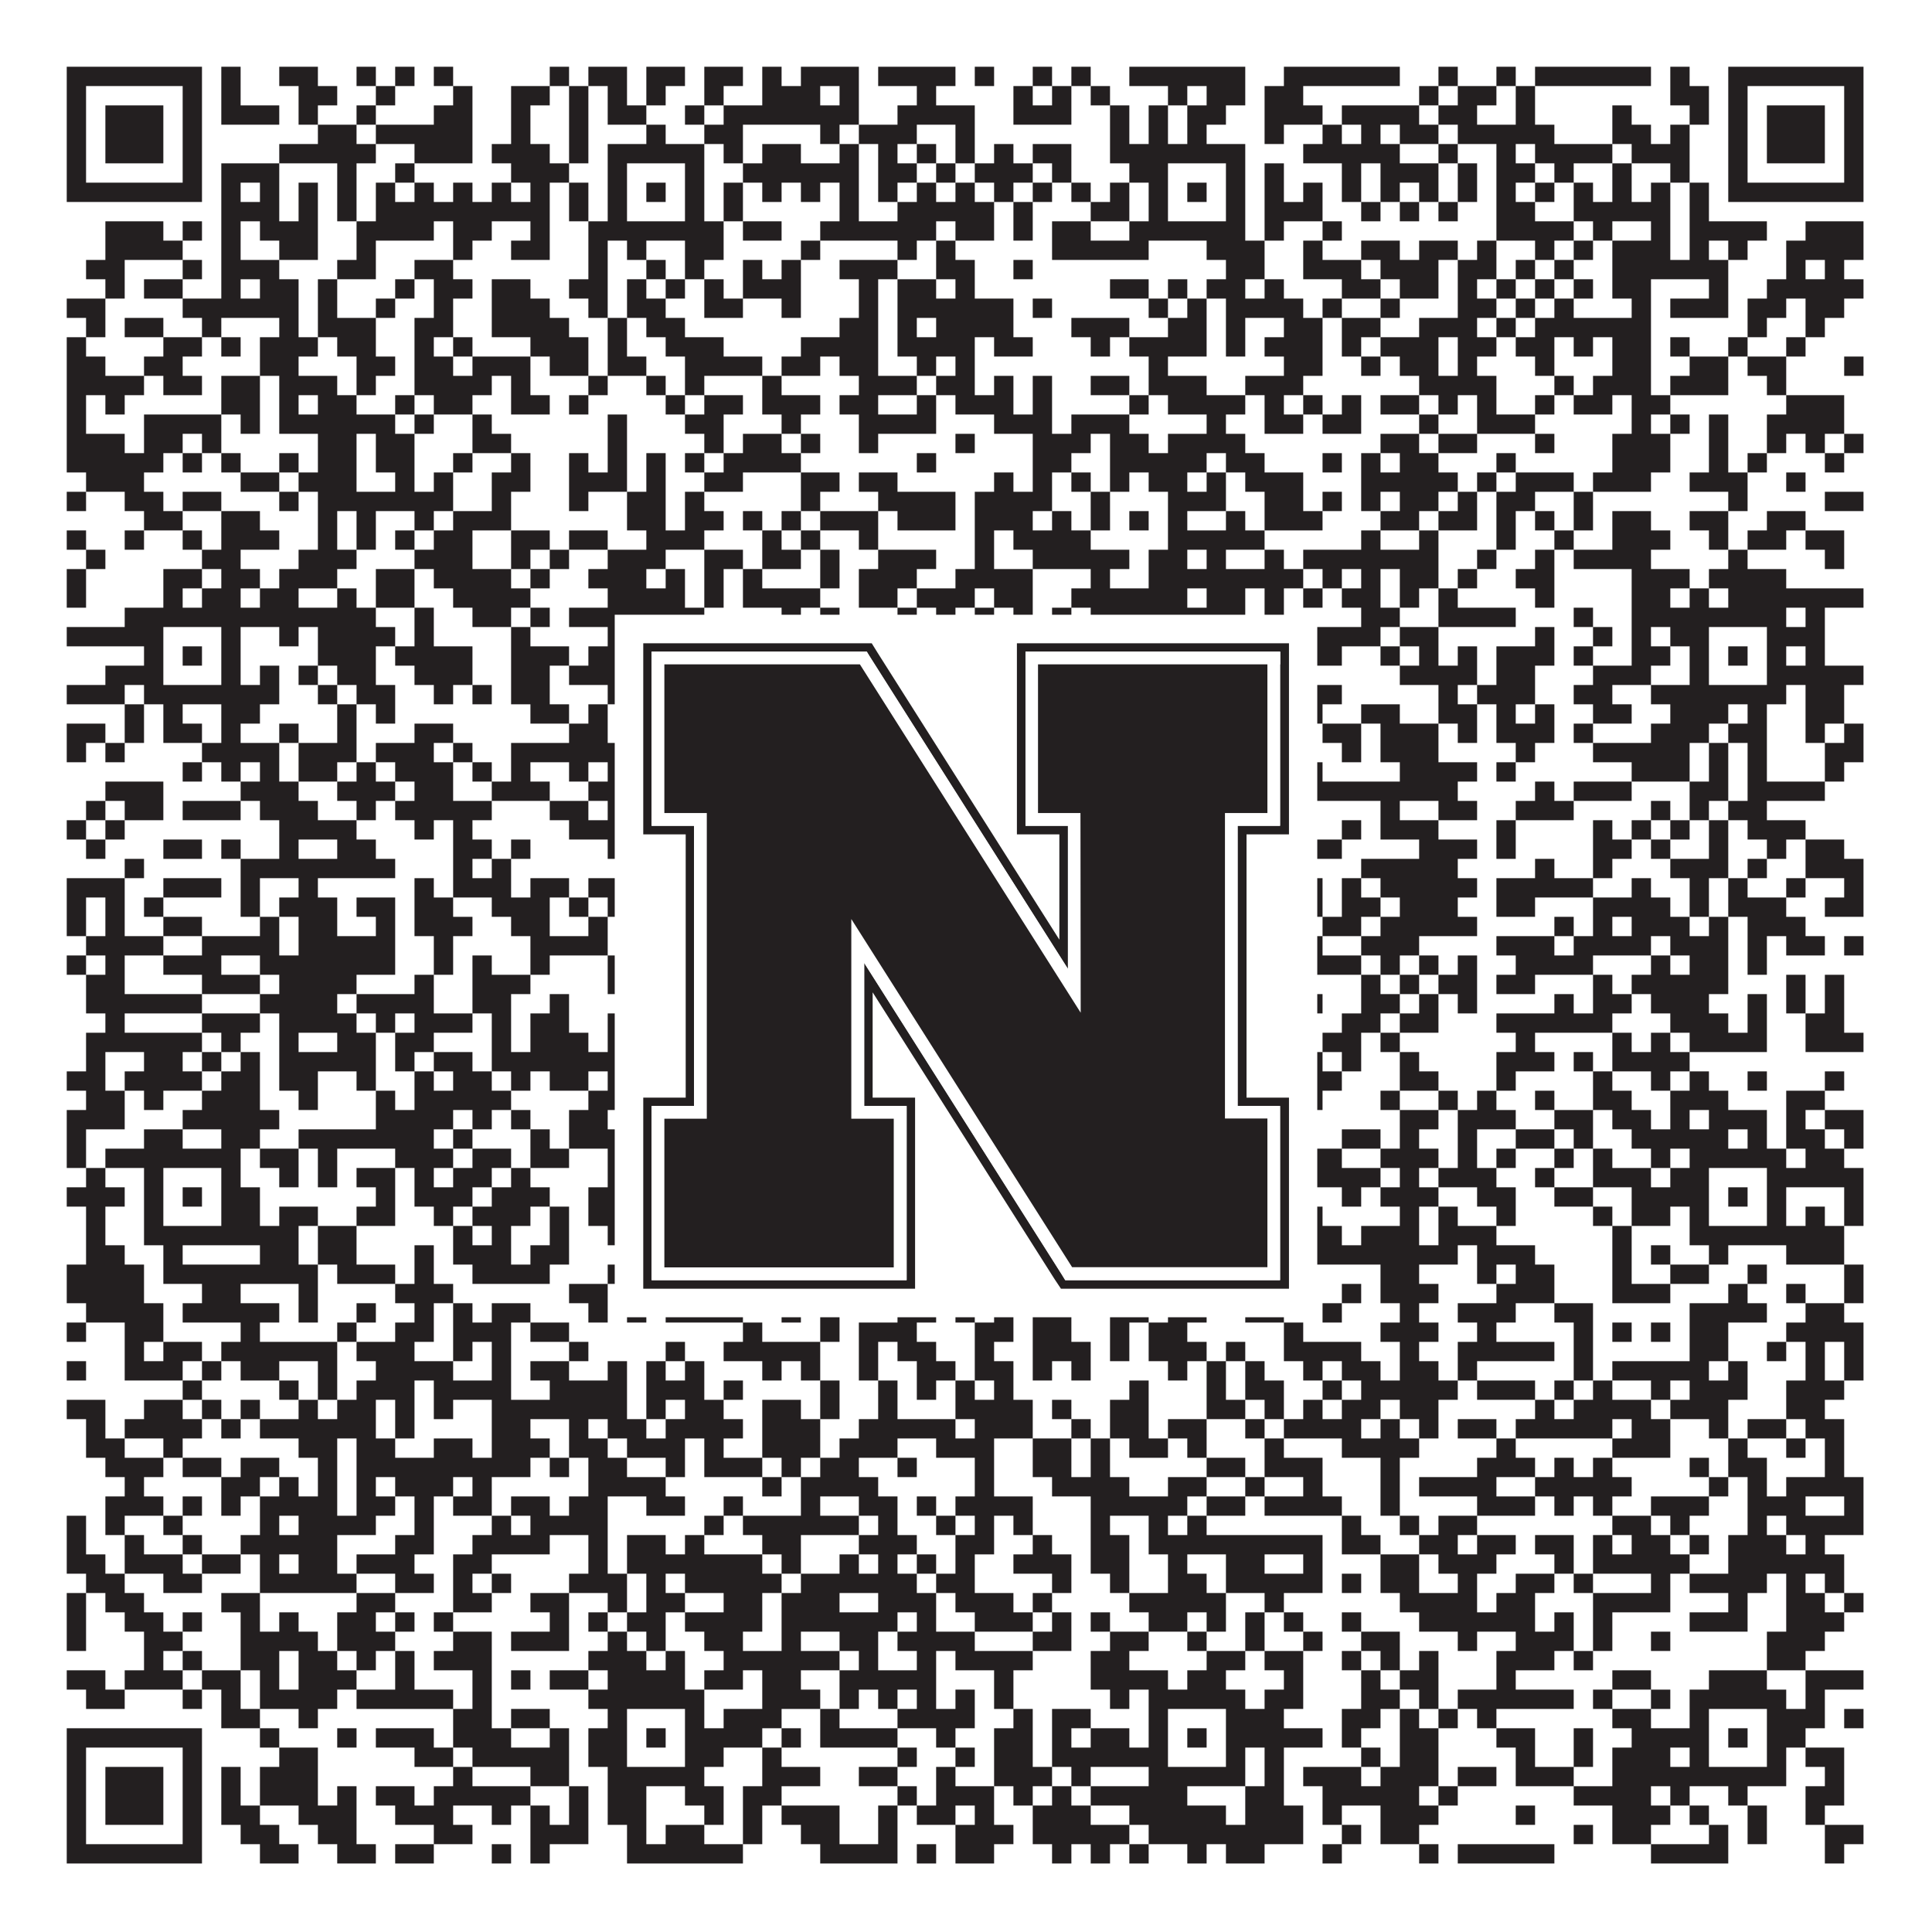
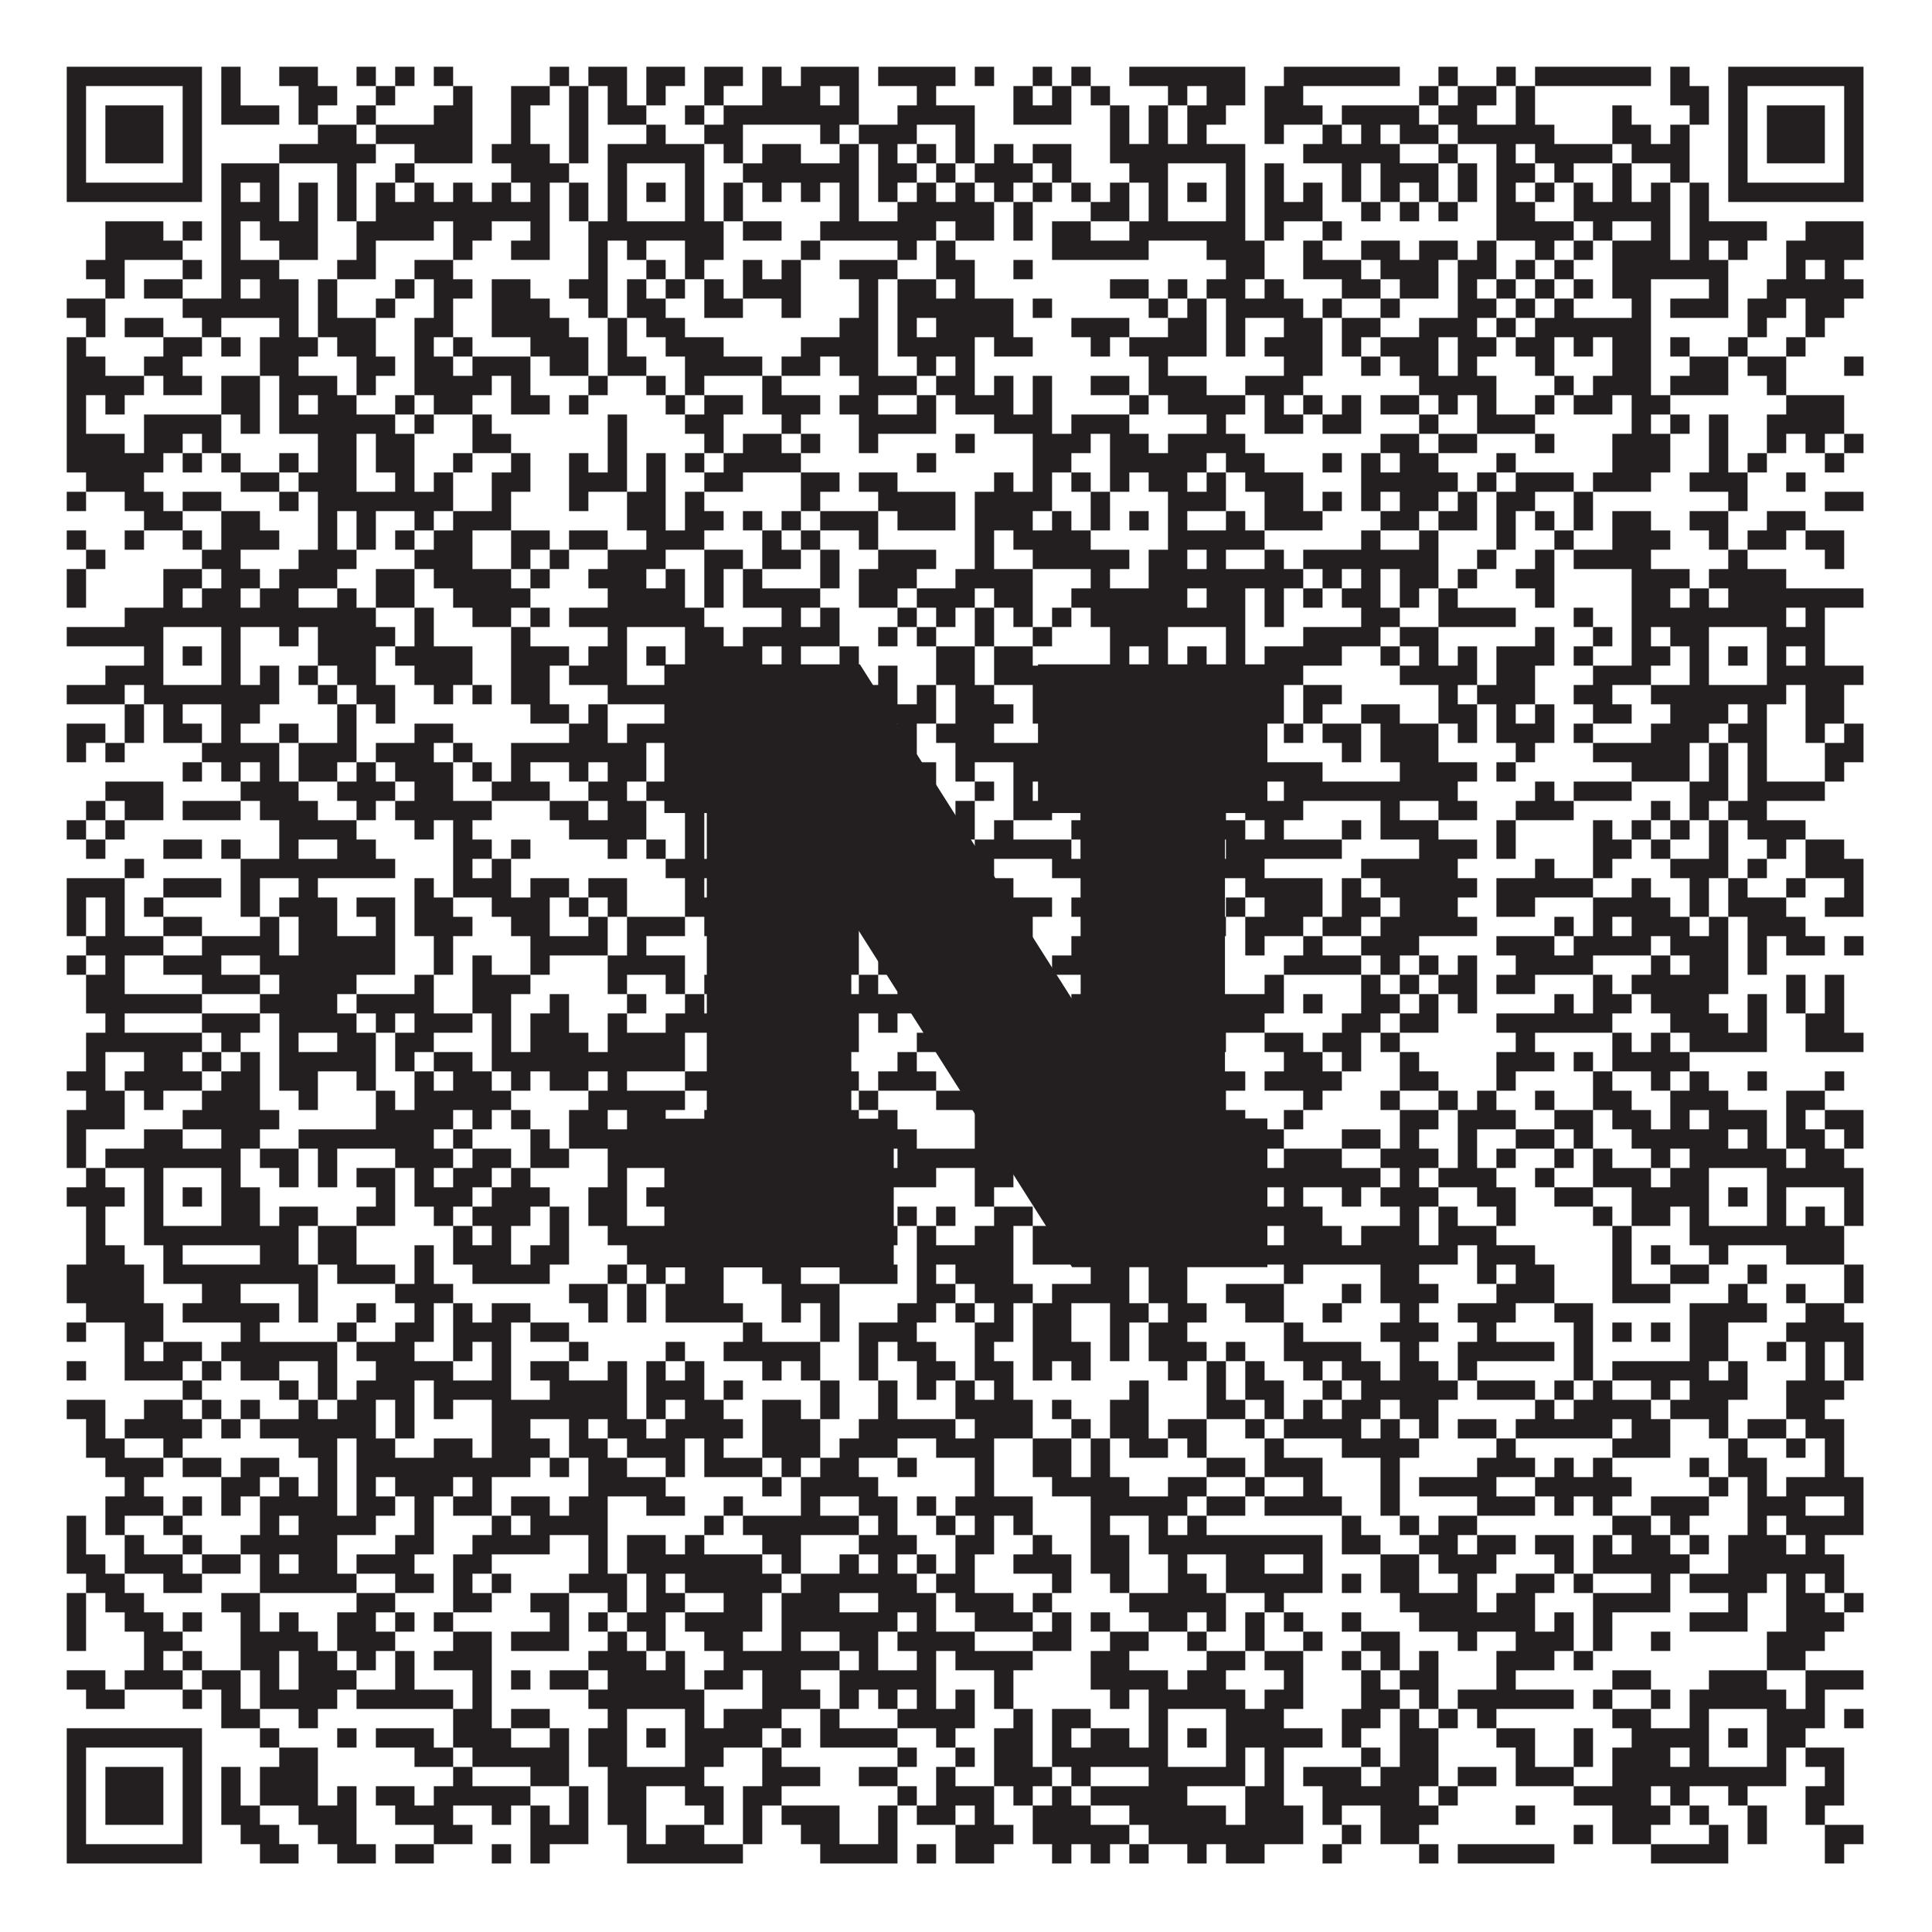
<svg xmlns="http://www.w3.org/2000/svg" version="1.1" width="1100px" height="1100px" viewBox="0 0 1100 1100">
-   <rect x="0" y="0" width="1100" height="1100" fill="#ffffff" fill-opacity="1" />
  <path fill="#231f20" fill-opacity="1" d="M38,38L115,38L115,49L38,49ZM126,38L137,38L137,49L126,49ZM159,38L181,38L181,49L159,49ZM203,38L214,38L214,49L203,49ZM225,38L236,38L236,49L225,49ZM247,38L258,38L258,49L247,49ZM313,38L324,38L324,49L313,49ZM335,38L357,38L357,49L335,49ZM368,38L390,38L390,49L368,49ZM401,38L423,38L423,49L401,49ZM434,38L445,38L445,49L434,49ZM456,38L489,38L489,49L456,49ZM500,38L544,38L544,49L500,49ZM555,38L566,38L566,49L555,49ZM588,38L599,38L599,49L588,49ZM610,38L621,38L621,49L610,49ZM643,38L709,38L709,49L643,49ZM731,38L797,38L797,49L731,49ZM819,38L830,38L830,49L819,49ZM852,38L863,38L863,49L852,49ZM874,38L940,38L940,49L874,49ZM951,38L962,38L962,49L951,49ZM984,38L1061,38L1061,49L984,49ZM38,49L49,49L49,60L38,60ZM104,49L115,49L115,60L104,60ZM126,49L137,49L137,60L126,60ZM170,49L192,49L192,60L170,60ZM214,49L225,49L225,60L214,60ZM258,49L269,49L269,60L258,60ZM291,49L313,49L313,60L291,60ZM324,49L335,49L335,60L324,60ZM346,49L357,49L357,60L346,60ZM368,49L379,49L379,60L368,60ZM401,49L412,49L412,60L401,60ZM434,49L467,49L467,60L434,60ZM478,49L489,49L489,60L478,60ZM522,49L533,49L533,60L522,60ZM577,49L588,49L588,60L577,60ZM599,49L610,49L610,60L599,60ZM621,49L632,49L632,60L621,60ZM665,49L676,49L676,60L665,60ZM687,49L709,49L709,60L687,60ZM720,49L742,49L742,60L720,60ZM808,49L819,49L819,60L808,60ZM830,49L852,49L852,60L830,60ZM863,49L874,49L874,60L863,60ZM951,49L973,49L973,60L951,60ZM984,49L995,49L995,60L984,60ZM1050,49L1061,49L1061,60L1050,60ZM38,60L49,60L49,71L38,71ZM60,60L93,60L93,71L60,71ZM104,60L115,60L115,71L104,71ZM126,60L159,60L159,71L126,71ZM170,60L181,60L181,71L170,71ZM203,60L214,60L214,71L203,71ZM247,60L269,60L269,71L247,71ZM291,60L302,60L302,71L291,71ZM324,60L335,60L335,71L324,71ZM346,60L368,60L368,71L346,71ZM390,60L401,60L401,71L390,71ZM412,60L489,60L489,71L412,71ZM511,60L555,60L555,71L511,71ZM577,60L610,60L610,71L577,71ZM632,60L643,60L643,71L632,71ZM654,60L665,60L665,71L654,71ZM676,60L698,60L698,71L676,71ZM720,60L753,60L753,71L720,71ZM764,60L808,60L808,71L764,71ZM819,60L841,60L841,71L819,71ZM863,60L874,60L874,71L863,71ZM918,60L929,60L929,71L918,71ZM962,60L973,60L973,71L962,71ZM984,60L995,60L995,71L984,71ZM1006,60L1039,60L1039,71L1006,71ZM1050,60L1061,60L1061,71L1050,71ZM38,71L49,71L49,82L38,82ZM60,71L93,71L93,82L60,82ZM104,71L115,71L115,82L104,82ZM181,71L203,71L203,82L181,82ZM214,71L269,71L269,82L214,82ZM291,71L302,71L302,82L291,82ZM324,71L335,71L335,82L324,82ZM368,71L379,71L379,82L368,82ZM401,71L423,71L423,82L401,82ZM467,71L478,71L478,82L467,82ZM489,71L522,71L522,82L489,82ZM544,71L555,71L555,82L544,82ZM632,71L643,71L643,82L632,82ZM654,71L665,71L665,82L654,82ZM676,71L687,71L687,82L676,82ZM720,71L731,71L731,82L720,82ZM753,71L764,71L764,82L753,82ZM775,71L786,71L786,82L775,82ZM797,71L819,71L819,82L797,82ZM830,71L885,71L885,82L830,82ZM918,71L940,71L940,82L918,82ZM951,71L962,71L962,82L951,82ZM984,71L995,71L995,82L984,82ZM1006,71L1039,71L1039,82L1006,82ZM1050,71L1061,71L1061,82L1050,82ZM38,82L49,82L49,93L38,93ZM60,82L93,82L93,93L60,93ZM104,82L115,82L115,93L104,93ZM159,82L214,82L214,93L159,93ZM236,82L269,82L269,93L236,93ZM280,82L313,82L313,93L280,93ZM324,82L335,82L335,93L324,93ZM346,82L401,82L401,93L346,93ZM412,82L423,82L423,93L412,93ZM434,82L456,82L456,93L434,93ZM478,82L489,82L489,93L478,93ZM500,82L511,82L511,93L500,93ZM522,82L533,82L533,93L522,93ZM544,82L555,82L555,93L544,93ZM566,82L577,82L577,93L566,93ZM588,82L610,82L610,93L588,93ZM632,82L709,82L709,93L632,93ZM742,82L797,82L797,93L742,93ZM819,82L830,82L830,93L819,93ZM852,82L863,82L863,93L852,93ZM874,82L918,82L918,93L874,93ZM929,82L962,82L962,93L929,93ZM984,82L995,82L995,93L984,93ZM1006,82L1039,82L1039,93L1006,93ZM1050,82L1061,82L1061,93L1050,93ZM38,93L49,93L49,104L38,104ZM104,93L115,93L115,104L104,104ZM126,93L159,93L159,104L126,104ZM192,93L203,93L203,104L192,104ZM225,93L236,93L236,104L225,104ZM291,93L324,93L324,104L291,104ZM346,93L357,93L357,104L346,104ZM390,93L401,93L401,104L390,104ZM423,93L489,93L489,104L423,104ZM500,93L522,93L522,104L500,104ZM533,93L544,93L544,104L533,104ZM555,93L588,93L588,104L555,104ZM599,93L610,93L610,104L599,104ZM643,93L665,93L665,104L643,104ZM698,93L709,93L709,104L698,104ZM720,93L731,93L731,104L720,104ZM764,93L775,93L775,104L764,104ZM786,93L819,93L819,104L786,104ZM830,93L841,93L841,104L830,104ZM852,93L874,93L874,104L852,104ZM885,93L896,93L896,104L885,104ZM918,93L929,93L929,104L918,104ZM951,93L962,93L962,104L951,104ZM984,93L995,93L995,104L984,104ZM1050,93L1061,93L1061,104L1050,104ZM38,104L115,104L115,115L38,115ZM126,104L137,104L137,115L126,115ZM148,104L159,104L159,115L148,115ZM170,104L181,104L181,115L170,115ZM192,104L203,104L203,115L192,115ZM214,104L225,104L225,115L214,115ZM236,104L247,104L247,115L236,115ZM258,104L269,104L269,115L258,115ZM280,104L291,104L291,115L280,115ZM302,104L313,104L313,115L302,115ZM324,104L335,104L335,115L324,115ZM346,104L357,104L357,115L346,115ZM368,104L379,104L379,115L368,115ZM390,104L401,104L401,115L390,115ZM412,104L423,104L423,115L412,115ZM434,104L445,104L445,115L434,115ZM456,104L467,104L467,115L456,115ZM478,104L489,104L489,115L478,115ZM500,104L511,104L511,115L500,115ZM522,104L533,104L533,115L522,115ZM544,104L555,104L555,115L544,115ZM566,104L577,104L577,115L566,115ZM588,104L599,104L599,115L588,115ZM610,104L621,104L621,115L610,115ZM632,104L643,104L643,115L632,115ZM654,104L665,104L665,115L654,115ZM676,104L687,104L687,115L676,115ZM698,104L709,104L709,115L698,115ZM720,104L731,104L731,115L720,115ZM742,104L753,104L753,115L742,115ZM764,104L775,104L775,115L764,115ZM786,104L797,104L797,115L786,115ZM808,104L819,104L819,115L808,115ZM830,104L841,104L841,115L830,115ZM852,104L863,104L863,115L852,115ZM874,104L885,104L885,115L874,115ZM896,104L907,104L907,115L896,115ZM918,104L929,104L929,115L918,115ZM940,104L951,104L951,115L940,115ZM962,104L973,104L973,115L962,115ZM984,104L1061,104L1061,115L984,115ZM126,115L159,115L159,126L126,126ZM170,115L181,115L181,126L170,126ZM192,115L203,115L203,126L192,126ZM214,115L313,115L313,126L214,126ZM324,115L335,115L335,126L324,126ZM346,115L357,115L357,126L346,126ZM390,115L401,115L401,126L390,126ZM412,115L423,115L423,126L412,126ZM478,115L489,115L489,126L478,126ZM511,115L566,115L566,126L511,126ZM577,115L588,115L588,126L577,126ZM621,115L643,115L643,126L621,126ZM654,115L665,115L665,126L654,126ZM698,115L709,115L709,126L698,126ZM720,115L753,115L753,126L720,126ZM775,115L786,115L786,126L775,126ZM797,115L808,115L808,126L797,126ZM819,115L830,115L830,126L819,126ZM852,115L874,115L874,126L852,126ZM896,115L951,115L951,126L896,126ZM962,115L973,115L973,126L962,126ZM60,126L93,126L93,137L60,137ZM104,126L115,126L115,137L104,137ZM126,126L137,126L137,137L126,137ZM148,126L181,126L181,137L148,137ZM203,126L247,126L247,137L203,137ZM258,126L280,126L280,137L258,137ZM302,126L313,126L313,137L302,137ZM335,126L412,126L412,137L335,137ZM423,126L445,126L445,137L423,137ZM467,126L533,126L533,137L467,137ZM544,126L566,126L566,137L544,137ZM577,126L588,126L588,137L577,137ZM599,126L621,126L621,137L599,137ZM643,126L709,126L709,137L643,137ZM720,126L731,126L731,137L720,137ZM753,126L764,126L764,137L753,137ZM852,126L896,126L896,137L852,137ZM907,126L918,126L918,137L907,137ZM940,126L951,126L951,137L940,137ZM962,126L1006,126L1006,137L962,137ZM1028,126L1061,126L1061,137L1028,137ZM60,137L104,137L104,148L60,148ZM126,137L137,137L137,148L126,148ZM159,137L181,137L181,148L159,148ZM203,137L214,137L214,148L203,148ZM258,137L269,137L269,148L258,148ZM291,137L313,137L313,148L291,148ZM335,137L346,137L346,148L335,148ZM357,137L368,137L368,148L357,148ZM390,137L412,137L412,148L390,148ZM456,137L467,137L467,148L456,148ZM511,137L522,137L522,148L511,148ZM533,137L544,137L544,148L533,148ZM599,137L654,137L654,148L599,148ZM687,137L720,137L720,148L687,148ZM742,137L753,137L753,148L742,148ZM775,137L797,137L797,148L775,148ZM808,137L830,137L830,148L808,148ZM841,137L852,137L852,148L841,148ZM874,137L885,137L885,148L874,148ZM896,137L907,137L907,148L896,148ZM918,137L951,137L951,148L918,148ZM962,137L973,137L973,148L962,148ZM984,137L995,137L995,148L984,148ZM1017,137L1061,137L1061,148L1017,148ZM49,148L71,148L71,159L49,159ZM104,148L115,148L115,159L104,159ZM126,148L159,148L159,159L126,159ZM192,148L214,148L214,159L192,159ZM236,148L258,148L258,159L236,159ZM335,148L346,148L346,159L335,159ZM368,148L379,148L379,159L368,159ZM390,148L401,148L401,159L390,159ZM423,148L434,148L434,159L423,159ZM445,148L456,148L456,159L445,159ZM478,148L511,148L511,159L478,159ZM533,148L555,148L555,159L533,159ZM577,148L588,148L588,159L577,159ZM698,148L720,148L720,159L698,159ZM742,148L775,148L775,159L742,159ZM786,148L819,148L819,159L786,159ZM830,148L852,148L852,159L830,159ZM863,148L874,148L874,159L863,159ZM885,148L896,148L896,159L885,159ZM918,148L984,148L984,159L918,159ZM1017,148L1028,148L1028,159L1017,159ZM1039,148L1050,148L1050,159L1039,159ZM60,159L71,159L71,170L60,170ZM82,159L104,159L104,170L82,170ZM126,159L137,159L137,170L126,170ZM148,159L170,159L170,170L148,170ZM181,159L192,159L192,170L181,170ZM225,159L236,159L236,170L225,170ZM247,159L269,159L269,170L247,170ZM280,159L302,159L302,170L280,170ZM324,159L346,159L346,170L324,170ZM357,159L368,159L368,170L357,170ZM379,159L390,159L390,170L379,170ZM401,159L412,159L412,170L401,170ZM423,159L456,159L456,170L423,170ZM489,159L500,159L500,170L489,170ZM511,159L533,159L533,170L511,170ZM544,159L555,159L555,170L544,170ZM632,159L654,159L654,170L632,170ZM665,159L676,159L676,170L665,170ZM687,159L709,159L709,170L687,170ZM720,159L731,159L731,170L720,170ZM764,159L786,159L786,170L764,170ZM797,159L819,159L819,170L797,170ZM830,159L841,159L841,170L830,170ZM852,159L863,159L863,170L852,170ZM874,159L885,159L885,170L874,170ZM896,159L907,159L907,170L896,170ZM918,159L940,159L940,170L918,170ZM973,159L984,159L984,170L973,170ZM1006,159L1061,159L1061,170L1006,170ZM38,170L60,170L60,181L38,181ZM104,170L170,170L170,181L104,181ZM181,170L192,170L192,181L181,181ZM214,170L225,170L225,181L214,181ZM247,170L258,170L258,181L247,181ZM280,170L313,170L313,181L280,181ZM335,170L346,170L346,181L335,181ZM357,170L379,170L379,181L357,181ZM401,170L423,170L423,181L401,181ZM445,170L456,170L456,181L445,181ZM489,170L500,170L500,181L489,181ZM511,170L577,170L577,181L511,181ZM588,170L599,170L599,181L588,181ZM654,170L665,170L665,181L654,181ZM676,170L687,170L687,181L676,181ZM698,170L742,170L742,181L698,181ZM753,170L764,170L764,181L753,181ZM786,170L797,170L797,181L786,181ZM830,170L852,170L852,181L830,181ZM863,170L874,170L874,181L863,181ZM885,170L896,170L896,181L885,181ZM929,170L940,170L940,181L929,181ZM951,170L984,170L984,181L951,181ZM995,170L1017,170L1017,181L995,181ZM1028,170L1050,170L1050,181L1028,181ZM49,181L60,181L60,192L49,192ZM71,181L93,181L93,192L71,192ZM115,181L126,181L126,192L115,192ZM159,181L170,181L170,192L159,192ZM181,181L214,181L214,192L181,192ZM236,181L258,181L258,192L236,192ZM280,181L324,181L324,192L280,192ZM346,181L357,181L357,192L346,192ZM368,181L390,181L390,192L368,192ZM478,181L500,181L500,192L478,192ZM511,181L522,181L522,192L511,192ZM533,181L577,181L577,192L533,192ZM610,181L643,181L643,192L610,192ZM665,181L687,181L687,192L665,192ZM698,181L709,181L709,192L698,192ZM731,181L753,181L753,192L731,192ZM764,181L786,181L786,192L764,192ZM808,181L841,181L841,192L808,192ZM852,181L863,181L863,192L852,192ZM874,181L940,181L940,192L874,192ZM995,181L1006,181L1006,192L995,192ZM1028,181L1039,181L1039,192L1028,192ZM38,192L49,192L49,203L38,203ZM93,192L115,192L115,203L93,203ZM126,192L137,192L137,203L126,203ZM148,192L181,192L181,203L148,203ZM192,192L214,192L214,203L192,203ZM236,192L247,192L247,203L236,203ZM258,192L269,192L269,203L258,203ZM302,192L335,192L335,203L302,203ZM346,192L357,192L357,203L346,203ZM379,192L412,192L412,203L379,203ZM456,192L500,192L500,203L456,203ZM511,192L555,192L555,203L511,203ZM566,192L588,192L588,203L566,203ZM621,192L632,192L632,203L621,203ZM643,192L687,192L687,203L643,203ZM698,192L709,192L709,203L698,203ZM720,192L753,192L753,203L720,203ZM764,192L775,192L775,203L764,203ZM786,192L819,192L819,203L786,203ZM830,192L852,192L852,203L830,203ZM863,192L885,192L885,203L863,203ZM896,192L907,192L907,203L896,203ZM918,192L940,192L940,203L918,203ZM951,192L962,192L962,203L951,203ZM984,192L995,192L995,203L984,203ZM1017,192L1028,192L1028,203L1017,203ZM38,203L60,203L60,214L38,214ZM82,203L104,203L104,214L82,214ZM148,203L170,203L170,214L148,214ZM203,203L225,203L225,214L203,214ZM236,203L258,203L258,214L236,214ZM269,203L302,203L302,214L269,214ZM313,203L335,203L335,214L313,214ZM346,203L368,203L368,214L346,214ZM390,203L434,203L434,214L390,214ZM445,203L467,203L467,214L445,214ZM478,203L500,203L500,214L478,214ZM522,203L533,203L533,214L522,214ZM544,203L555,203L555,214L544,214ZM654,203L665,203L665,214L654,214ZM731,203L753,203L753,214L731,214ZM775,203L786,203L786,214L775,214ZM797,203L819,203L819,214L797,214ZM830,203L841,203L841,214L830,214ZM874,203L885,203L885,214L874,214ZM918,203L940,203L940,214L918,214ZM962,203L984,203L984,214L962,214ZM995,203L1017,203L1017,214L995,214ZM1050,203L1061,203L1061,214L1050,214ZM38,214L82,214L82,225L38,225ZM93,214L115,214L115,225L93,225ZM126,214L148,214L148,225L126,225ZM159,214L192,214L192,225L159,225ZM203,214L214,214L214,225L203,225ZM236,214L280,214L280,225L236,225ZM291,214L302,214L302,225L291,225ZM335,214L346,214L346,225L335,225ZM368,214L379,214L379,225L368,225ZM390,214L401,214L401,225L390,225ZM434,214L445,214L445,225L434,225ZM489,214L522,214L522,225L489,225ZM533,214L555,214L555,225L533,225ZM566,214L577,214L577,225L566,225ZM588,214L599,214L599,225L588,225ZM621,214L643,214L643,225L621,225ZM654,214L687,214L687,225L654,225ZM709,214L742,214L742,225L709,225ZM808,214L852,214L852,225L808,225ZM885,214L896,214L896,225L885,225ZM907,214L940,214L940,225L907,225ZM951,214L984,214L984,225L951,225ZM1006,214L1017,214L1017,225L1006,225ZM38,225L49,225L49,236L38,236ZM60,225L71,225L71,236L60,236ZM126,225L148,225L148,236L126,236ZM159,225L170,225L170,236L159,236ZM181,225L203,225L203,236L181,236ZM225,225L236,225L236,236L225,236ZM247,225L269,225L269,236L247,236ZM291,225L313,225L313,236L291,236ZM324,225L335,225L335,236L324,236ZM379,225L390,225L390,236L379,236ZM401,225L423,225L423,236L401,236ZM434,225L467,225L467,236L434,236ZM478,225L500,225L500,236L478,236ZM522,225L533,225L533,236L522,236ZM544,225L577,225L577,236L544,236ZM588,225L599,225L599,236L588,236ZM643,225L654,225L654,236L643,236ZM665,225L709,225L709,236L665,236ZM720,225L731,225L731,236L720,236ZM742,225L753,225L753,236L742,236ZM764,225L775,225L775,236L764,236ZM786,225L808,225L808,236L786,236ZM819,225L830,225L830,236L819,236ZM841,225L852,225L852,236L841,236ZM874,225L885,225L885,236L874,236ZM896,225L918,225L918,236L896,236ZM929,225L951,225L951,236L929,236ZM1017,225L1050,225L1050,236L1017,236ZM38,236L49,236L49,247L38,247ZM82,236L126,236L126,247L82,247ZM137,236L148,236L148,247L137,247ZM159,236L225,236L225,247L159,247ZM236,236L247,236L247,247L236,247ZM269,236L280,236L280,247L269,247ZM346,236L357,236L357,247L346,247ZM390,236L412,236L412,247L390,247ZM445,236L456,236L456,247L445,247ZM489,236L533,236L533,247L489,247ZM566,236L599,236L599,247L566,247ZM610,236L643,236L643,247L610,247ZM687,236L698,236L698,247L687,247ZM720,236L742,236L742,247L720,247ZM753,236L775,236L775,247L753,247ZM808,236L819,236L819,247L808,247ZM841,236L874,236L874,247L841,247ZM929,236L940,236L940,247L929,247ZM951,236L962,236L962,247L951,247ZM973,236L984,236L984,247L973,247ZM1006,236L1050,236L1050,247L1006,247ZM38,247L71,247L71,258L38,258ZM82,247L104,247L104,258L82,258ZM115,247L126,247L126,258L115,258ZM181,247L203,247L203,258L181,258ZM214,247L236,247L236,258L214,258ZM269,247L291,247L291,258L269,258ZM346,247L357,247L357,258L346,258ZM401,247L412,247L412,258L401,258ZM423,247L445,247L445,258L423,258ZM456,247L467,247L467,258L456,258ZM489,247L500,247L500,258L489,258ZM544,247L555,247L555,258L544,258ZM588,247L621,247L621,258L588,258ZM632,247L654,247L654,258L632,258ZM665,247L709,247L709,258L665,258ZM786,247L808,247L808,258L786,258ZM819,247L841,247L841,258L819,258ZM874,247L885,247L885,258L874,258ZM918,247L951,247L951,258L918,258ZM973,247L984,247L984,258L973,258ZM1006,247L1017,247L1017,258L1006,258ZM1028,247L1039,247L1039,258L1028,258ZM1050,247L1061,247L1061,258L1050,258ZM38,258L93,258L93,269L38,269ZM104,258L115,258L115,269L104,269ZM126,258L137,258L137,269L126,269ZM159,258L170,258L170,269L159,269ZM181,258L203,258L203,269L181,269ZM214,258L236,258L236,269L214,269ZM258,258L269,258L269,269L258,269ZM291,258L302,258L302,269L291,269ZM324,258L335,258L335,269L324,269ZM346,258L357,258L357,269L346,269ZM368,258L379,258L379,269L368,269ZM390,258L401,258L401,269L390,269ZM412,258L456,258L456,269L412,269ZM522,258L533,258L533,269L522,269ZM588,258L610,258L610,269L588,269ZM632,258L687,258L687,269L632,269ZM698,258L720,258L720,269L698,269ZM753,258L764,258L764,269L753,269ZM775,258L786,258L786,269L775,269ZM797,258L819,258L819,269L797,269ZM852,258L863,258L863,269L852,269ZM918,258L951,258L951,269L918,269ZM973,258L984,258L984,269L973,269ZM995,258L1006,258L1006,269L995,269ZM1039,258L1050,258L1050,269L1039,269ZM49,269L82,269L82,280L49,280ZM137,269L159,269L159,280L137,280ZM170,269L203,269L203,280L170,280ZM225,269L236,269L236,280L225,280ZM247,269L258,269L258,280L247,280ZM280,269L302,269L302,280L280,280ZM324,269L357,269L357,280L324,280ZM368,269L379,269L379,280L368,280ZM401,269L423,269L423,280L401,280ZM456,269L478,269L478,280L456,280ZM489,269L511,269L511,280L489,280ZM566,269L577,269L577,280L566,280ZM588,269L599,269L599,280L588,280ZM610,269L621,269L621,280L610,280ZM632,269L643,269L643,280L632,280ZM654,269L676,269L676,280L654,280ZM687,269L698,269L698,280L687,280ZM709,269L742,269L742,280L709,280ZM775,269L830,269L830,280L775,280ZM841,269L852,269L852,280L841,280ZM863,269L896,269L896,280L863,280ZM907,269L940,269L940,280L907,280ZM962,269L995,269L995,280L962,280ZM1017,269L1028,269L1028,280L1017,280ZM38,280L49,280L49,291L38,291ZM71,280L93,280L93,291L71,291ZM104,280L126,280L126,291L104,291ZM159,280L170,280L170,291L159,291ZM181,280L258,280L258,291L181,291ZM280,280L291,280L291,291L280,291ZM324,280L335,280L335,291L324,291ZM357,280L379,280L379,291L357,291ZM390,280L401,280L401,291L390,291ZM456,280L467,280L467,291L456,291ZM500,280L544,280L544,291L500,291ZM555,280L599,280L599,291L555,291ZM621,280L632,280L632,291L621,291ZM665,280L698,280L698,291L665,291ZM720,280L742,280L742,291L720,291ZM753,280L764,280L764,291L753,291ZM775,280L786,280L786,291L775,291ZM797,280L819,280L819,291L797,291ZM830,280L841,280L841,291L830,291ZM852,280L874,280L874,291L852,291ZM896,280L907,280L907,291L896,291ZM984,280L995,280L995,291L984,291ZM1039,280L1061,280L1061,291L1039,291ZM82,291L104,291L104,302L82,302ZM126,291L148,291L148,302L126,302ZM181,291L192,291L192,302L181,302ZM203,291L214,291L214,302L203,302ZM236,291L247,291L247,302L236,302ZM258,291L291,291L291,302L258,302ZM357,291L379,291L379,302L357,302ZM390,291L412,291L412,302L390,302ZM423,291L434,291L434,302L423,302ZM445,291L456,291L456,302L445,302ZM467,291L500,291L500,302L467,302ZM511,291L544,291L544,302L511,302ZM555,291L588,291L588,302L555,302ZM599,291L610,291L610,302L599,302ZM621,291L632,291L632,302L621,302ZM643,291L654,291L654,302L643,302ZM665,291L676,291L676,302L665,302ZM698,291L709,291L709,302L698,302ZM720,291L753,291L753,302L720,302ZM786,291L808,291L808,302L786,302ZM819,291L841,291L841,302L819,302ZM852,291L863,291L863,302L852,302ZM874,291L885,291L885,302L874,302ZM896,291L907,291L907,302L896,302ZM918,291L940,291L940,302L918,302ZM962,291L984,291L984,302L962,302ZM1006,291L1028,291L1028,302L1006,302ZM38,302L49,302L49,313L38,313ZM71,302L82,302L82,313L71,313ZM104,302L115,302L115,313L104,313ZM126,302L159,302L159,313L126,313ZM181,302L192,302L192,313L181,313ZM203,302L214,302L214,313L203,313ZM225,302L236,302L236,313L225,313ZM247,302L269,302L269,313L247,313ZM291,302L313,302L313,313L291,313ZM324,302L346,302L346,313L324,313ZM368,302L401,302L401,313L368,313ZM434,302L445,302L445,313L434,313ZM456,302L467,302L467,313L456,313ZM489,302L500,302L500,313L489,313ZM555,302L566,302L566,313L555,313ZM577,302L621,302L621,313L577,313ZM665,302L720,302L720,313L665,313ZM775,302L786,302L786,313L775,313ZM808,302L819,302L819,313L808,313ZM852,302L863,302L863,313L852,313ZM885,302L896,302L896,313L885,313ZM918,302L951,302L951,313L918,313ZM973,302L984,302L984,313L973,313ZM995,302L1017,302L1017,313L995,313ZM1028,302L1050,302L1050,313L1028,313ZM49,313L60,313L60,324L49,324ZM115,313L137,313L137,324L115,324ZM170,313L203,313L203,324L170,324ZM236,313L269,313L269,324L236,324ZM291,313L302,313L302,324L291,324ZM313,313L324,313L324,324L313,324ZM346,313L379,313L379,324L346,324ZM401,313L423,313L423,324L401,324ZM434,313L456,313L456,324L434,324ZM467,313L478,313L478,324L467,324ZM500,313L533,313L533,324L500,324ZM555,313L566,313L566,324L555,324ZM588,313L643,313L643,324L588,324ZM654,313L676,313L676,324L654,324ZM687,313L698,313L698,324L687,324ZM720,313L731,313L731,324L720,324ZM742,313L819,313L819,324L742,324ZM841,313L852,313L852,324L841,324ZM874,313L885,313L885,324L874,324ZM896,313L940,313L940,324L896,324ZM984,313L995,313L995,324L984,324ZM1039,313L1050,313L1050,324L1039,324ZM38,324L49,324L49,335L38,335ZM93,324L115,324L115,335L93,335ZM126,324L148,324L148,335L126,335ZM159,324L192,324L192,335L159,335ZM214,324L236,324L236,335L214,335ZM247,324L291,324L291,335L247,335ZM302,324L313,324L313,335L302,335ZM335,324L368,324L368,335L335,335ZM379,324L390,324L390,335L379,335ZM401,324L412,324L412,335L401,335ZM423,324L434,324L434,335L423,335ZM467,324L478,324L478,335L467,335ZM489,324L522,324L522,335L489,335ZM544,324L588,324L588,335L544,335ZM621,324L632,324L632,335L621,335ZM654,324L742,324L742,335L654,335ZM753,324L764,324L764,335L753,335ZM775,324L786,324L786,335L775,335ZM797,324L819,324L819,335L797,335ZM830,324L841,324L841,335L830,335ZM863,324L885,324L885,335L863,335ZM929,324L962,324L962,335L929,335ZM973,324L1017,324L1017,335L973,335ZM38,335L49,335L49,346L38,346ZM93,335L104,335L104,346L93,346ZM115,335L137,335L137,346L115,346ZM148,335L170,335L170,346L148,346ZM192,335L203,335L203,346L192,346ZM214,335L236,335L236,346L214,346ZM258,335L302,335L302,346L258,346ZM346,335L390,335L390,346L346,346ZM401,335L412,335L412,346L401,346ZM423,335L467,335L467,346L423,346ZM489,335L511,335L511,346L489,346ZM522,335L555,335L555,346L522,346ZM566,335L588,335L588,346L566,346ZM610,335L676,335L676,346L610,346ZM687,335L709,335L709,346L687,346ZM720,335L731,335L731,346L720,346ZM742,335L753,335L753,346L742,346ZM764,335L786,335L786,346L764,346ZM797,335L808,335L808,346L797,346ZM819,335L830,335L830,346L819,346ZM874,335L885,335L885,346L874,346ZM929,335L951,335L951,346L929,346ZM962,335L973,335L973,346L962,346ZM984,335L1061,335L1061,346L984,346ZM71,346L214,346L214,357L71,357ZM236,346L247,346L247,357L236,357ZM269,346L291,346L291,357L269,357ZM302,346L313,346L313,357L302,357ZM324,346L401,346L401,357L324,357ZM445,346L456,346L456,357L445,357ZM467,346L478,346L478,357L467,357ZM511,346L522,346L522,357L511,357ZM533,346L544,346L544,357L533,357ZM555,346L566,346L566,357L555,357ZM577,346L588,346L588,357L577,357ZM599,346L610,346L610,357L599,357ZM621,346L709,346L709,357L621,357ZM720,346L731,346L731,357L720,357ZM775,346L797,346L797,357L775,357ZM819,346L863,346L863,357L819,357ZM896,346L907,346L907,357L896,357ZM929,346L1017,346L1017,357L929,357ZM1028,346L1039,346L1039,357L1028,357ZM38,357L93,357L93,368L38,368ZM126,357L137,357L137,368L126,368ZM159,357L170,357L170,368L159,368ZM181,357L225,357L225,368L181,368ZM236,357L247,357L247,368L236,368ZM291,357L302,357L302,368L291,368ZM346,357L357,357L357,368L346,368ZM390,357L412,357L412,368L390,368ZM423,357L478,357L478,368L423,368ZM500,357L511,357L511,368L500,368ZM522,357L533,357L533,368L522,368ZM555,357L566,357L566,368L555,368ZM588,357L599,357L599,368L588,368ZM632,357L665,357L665,368L632,368ZM698,357L709,357L709,368L698,368ZM742,357L786,357L786,368L742,368ZM797,357L819,357L819,368L797,368ZM874,357L885,357L885,368L874,368ZM907,357L918,357L918,368L907,368ZM929,357L940,357L940,368L929,368ZM951,357L973,357L973,368L951,368ZM1006,357L1039,357L1039,368L1006,368ZM82,368L93,368L93,379L82,379ZM104,368L115,368L115,379L104,379ZM126,368L137,368L137,379L126,379ZM181,368L214,368L214,379L181,379ZM225,368L269,368L269,379L225,379ZM291,368L324,368L324,379L291,379ZM335,368L357,368L357,379L335,379ZM368,368L379,368L379,379L368,379ZM390,368L434,368L434,379L390,379ZM445,368L456,368L456,379L445,379ZM478,368L489,368L489,379L478,379ZM533,368L555,368L555,379L533,379ZM566,368L588,368L588,379L566,379ZM632,368L643,368L643,379L632,379ZM654,368L665,368L665,379L654,379ZM676,368L687,368L687,379L676,379ZM698,368L709,368L709,379L698,379ZM720,368L764,368L764,379L720,379ZM786,368L797,368L797,379L786,379ZM808,368L819,368L819,379L808,379ZM830,368L841,368L841,379L830,379ZM852,368L885,368L885,379L852,379ZM896,368L907,368L907,379L896,379ZM929,368L951,368L951,379L929,379ZM962,368L973,368L973,379L962,379ZM984,368L995,368L995,379L984,379ZM1006,368L1017,368L1017,379L1006,379ZM1028,368L1039,368L1039,379L1028,379ZM60,379L93,379L93,390L60,390ZM126,379L137,379L137,390L126,390ZM148,379L159,379L159,390L148,390ZM170,379L181,379L181,390L170,390ZM192,379L214,379L214,390L192,390ZM236,379L269,379L269,390L236,390ZM291,379L313,379L313,390L291,390ZM324,379L357,379L357,390L324,390ZM390,379L434,379L434,390L390,390ZM445,379L478,379L478,390L445,390ZM500,379L511,379L511,390L500,390ZM533,379L555,379L555,390L533,390ZM566,379L610,379L610,390L566,390ZM621,379L632,379L632,390L621,390ZM643,379L665,379L665,390L643,390ZM698,379L709,379L709,390L698,390ZM720,379L742,379L742,390L720,390ZM797,379L841,379L841,390L797,390ZM852,379L874,379L874,390L852,390ZM907,379L940,379L940,390L907,390ZM962,379L973,379L973,390L962,390ZM1006,379L1061,379L1061,390L1006,390ZM38,390L71,390L71,401L38,401ZM82,390L159,390L159,401L82,401ZM181,390L192,390L192,401L181,401ZM203,390L225,390L225,401L203,401ZM247,390L258,390L258,401L247,401ZM269,390L280,390L280,401L269,401ZM291,390L313,390L313,401L291,401ZM346,390L412,390L412,401L346,401ZM423,390L445,390L445,401L423,401ZM478,390L511,390L511,401L478,401ZM522,390L533,390L533,401L522,401ZM544,390L566,390L566,401L544,401ZM588,390L621,390L621,401L588,401ZM654,390L731,390L731,401L654,401ZM742,390L764,390L764,401L742,401ZM819,390L830,390L830,401L819,401ZM841,390L874,390L874,401L841,401ZM896,390L918,390L918,401L896,401ZM940,390L1017,390L1017,401L940,401ZM1028,390L1050,390L1050,401L1028,401ZM71,401L82,401L82,412L71,412ZM93,401L104,401L104,412L93,412ZM126,401L148,401L148,412L126,412ZM192,401L203,401L203,412L192,412ZM214,401L225,401L225,412L214,412ZM302,401L324,401L324,412L302,412ZM335,401L346,401L346,412L335,412ZM412,401L434,401L434,412L412,412ZM467,401L533,401L533,412L467,412ZM544,401L577,401L577,412L544,412ZM588,401L610,401L610,412L588,412ZM632,401L643,401L643,412L632,412ZM654,401L665,401L665,412L654,412ZM687,401L709,401L709,412L687,412ZM720,401L731,401L731,412L720,412ZM742,401L753,401L753,412L742,412ZM775,401L797,401L797,412L775,412ZM819,401L841,401L841,412L819,412ZM852,401L863,401L863,412L852,412ZM874,401L885,401L885,412L874,412ZM907,401L929,401L929,412L907,412ZM951,401L984,401L984,412L951,412ZM995,401L1006,401L1006,412L995,412ZM1028,401L1050,401L1050,412L1028,412ZM38,412L60,412L60,423L38,423ZM71,412L82,412L82,423L71,423ZM93,412L115,412L115,423L93,423ZM126,412L137,412L137,423L126,423ZM159,412L170,412L170,423L159,423ZM192,412L203,412L203,423L192,423ZM236,412L258,412L258,423L236,423ZM324,412L346,412L346,423L324,423ZM357,412L379,412L379,423L357,423ZM390,412L401,412L401,423L390,423ZM423,412L445,412L445,423L423,423ZM456,412L467,412L467,423L456,423ZM511,412L522,412L522,423L511,423ZM533,412L566,412L566,423L533,423ZM610,412L621,412L621,423L610,423ZM643,412L654,412L654,423L643,423ZM676,412L698,412L698,423L676,423ZM731,412L742,412L742,423L731,423ZM753,412L775,412L775,423L753,423ZM786,412L819,412L819,423L786,423ZM830,412L841,412L841,423L830,423ZM852,412L885,412L885,423L852,423ZM896,412L907,412L907,423L896,423ZM940,412L973,412L973,423L940,423ZM984,412L1006,412L1006,423L984,423ZM1028,412L1039,412L1039,423L1028,423ZM1050,412L1061,412L1061,423L1050,423ZM38,423L49,423L49,434L38,434ZM60,423L71,423L71,434L60,434ZM115,423L159,423L159,434L115,434ZM170,423L203,423L203,434L170,434ZM214,423L247,423L247,434L214,434ZM258,423L269,423L269,434L258,434ZM291,423L368,423L368,434L291,434ZM390,423L445,423L445,434L390,434ZM478,423L489,423L489,434L478,434ZM511,423L522,423L522,434L511,434ZM544,423L599,423L599,434L544,434ZM621,423L632,423L632,434L621,434ZM643,423L654,423L654,434L643,434ZM665,423L698,423L698,434L665,434ZM764,423L775,423L775,434L764,434ZM786,423L819,423L819,434L786,434ZM863,423L874,423L874,434L863,434ZM907,423L962,423L962,434L907,434ZM973,423L984,423L984,434L973,434ZM995,423L1006,423L1006,434L995,434ZM1039,423L1061,423L1061,434L1039,434ZM104,434L115,434L115,445L104,445ZM126,434L137,434L137,445L126,445ZM148,434L159,434L159,445L148,445ZM170,434L192,434L192,445L170,445ZM203,434L214,434L214,445L203,445ZM225,434L258,434L258,445L225,445ZM269,434L280,434L280,445L269,445ZM291,434L302,434L302,445L291,445ZM324,434L335,434L335,445L324,445ZM346,434L368,434L368,445L346,445ZM390,434L401,434L401,445L390,445ZM445,434L456,434L456,445L445,445ZM467,434L478,434L478,445L467,445ZM489,434L533,434L533,445L489,445ZM544,434L555,434L555,445L544,445ZM577,434L610,434L610,445L577,445ZM621,434L632,434L632,445L621,445ZM654,434L665,434L665,445L654,445ZM687,434L698,434L698,445L687,445ZM709,434L753,434L753,445L709,445ZM797,434L841,434L841,445L797,445ZM852,434L863,434L863,445L852,445ZM929,434L962,434L962,445L929,445ZM973,434L984,434L984,445L973,445ZM995,434L1006,434L1006,445L995,445ZM1039,434L1050,434L1050,445L1039,445ZM60,445L93,445L93,456L60,456ZM137,445L170,445L170,456L137,456ZM192,445L225,445L225,456L192,456ZM236,445L258,445L258,456L236,456ZM280,445L313,445L313,456L280,456ZM335,445L357,445L357,456L335,456ZM368,445L379,445L379,456L368,456ZM401,445L423,445L423,456L401,456ZM456,445L478,445L478,456L456,456ZM489,445L533,445L533,456L489,456ZM555,445L566,445L566,456L555,456ZM577,445L588,445L588,456L577,456ZM599,445L621,445L621,456L599,456ZM632,445L665,445L665,456L632,456ZM687,445L709,445L709,456L687,456ZM731,445L830,445L830,456L731,456ZM874,445L885,445L885,456L874,456ZM896,445L929,445L929,456L896,456ZM962,445L984,445L984,456L962,456ZM995,445L1039,445L1039,456L995,456ZM49,456L60,456L60,467L49,467ZM71,456L93,456L93,467L71,467ZM104,456L137,456L137,467L104,467ZM148,456L181,456L181,467L148,467ZM203,456L214,456L214,467L203,467ZM225,456L280,456L280,467L225,467ZM313,456L335,456L335,467L313,467ZM346,456L368,456L368,467L346,467ZM390,456L401,456L401,467L390,467ZM412,456L423,456L423,467L412,467ZM445,456L467,456L467,467L445,467ZM478,456L489,456L489,467L478,467ZM500,456L511,456L511,467L500,467ZM522,456L533,456L533,467L522,467ZM544,456L555,456L555,467L544,467ZM577,456L599,456L599,467L577,467ZM621,456L632,456L632,467L621,467ZM654,456L698,456L698,467L654,467ZM709,456L742,456L742,467L709,467ZM786,456L797,456L797,467L786,467ZM819,456L841,456L841,467L819,467ZM863,456L896,456L896,467L863,467ZM940,456L951,456L951,467L940,467ZM962,456L973,456L973,467L962,467ZM984,456L1006,456L1006,467L984,467ZM38,467L49,467L49,478L38,478ZM60,467L71,467L71,478L60,478ZM159,467L203,467L203,478L159,478ZM236,467L247,467L247,478L236,478ZM258,467L269,467L269,478L258,478ZM324,467L368,467L368,478L324,478ZM390,467L401,467L401,478L390,478ZM412,467L423,467L423,478L412,478ZM445,467L456,467L456,478L445,478ZM467,467L489,467L489,478L467,478ZM500,467L533,467L533,478L500,478ZM544,467L555,467L555,478L544,478ZM566,467L577,467L577,478L566,478ZM610,467L621,467L621,478L610,478ZM643,467L654,467L654,478L643,478ZM687,467L709,467L709,478L687,478ZM720,467L731,467L731,478L720,478ZM764,467L775,467L775,478L764,478ZM786,467L819,467L819,478L786,478ZM852,467L863,467L863,478L852,478ZM907,467L918,467L918,478L907,478ZM929,467L940,467L940,478L929,478ZM951,467L962,467L962,478L951,478ZM973,467L984,467L984,478L973,478ZM995,467L1028,467L1028,478L995,478ZM49,478L60,478L60,489L49,489ZM93,478L115,478L115,489L93,489ZM126,478L137,478L137,489L126,489ZM159,478L170,478L170,489L159,489ZM192,478L214,478L214,489L192,489ZM258,478L280,478L280,489L258,489ZM291,478L302,478L302,489L291,489ZM346,478L357,478L357,489L346,489ZM368,478L379,478L379,489L368,489ZM390,478L401,478L401,489L390,489ZM423,478L434,478L434,489L423,489ZM445,478L456,478L456,489L445,489ZM467,478L533,478L533,489L467,489ZM555,478L610,478L610,489L555,489ZM621,478L643,478L643,489L621,489ZM654,478L676,478L676,489L654,489ZM698,478L764,478L764,489L698,489ZM808,478L841,478L841,489L808,489ZM852,478L863,478L863,489L852,489ZM907,478L929,478L929,489L907,489ZM940,478L951,478L951,489L940,489ZM973,478L984,478L984,489L973,489ZM1006,478L1017,478L1017,489L1006,489ZM1028,478L1050,478L1050,489L1028,489ZM71,489L82,489L82,500L71,500ZM137,489L225,489L225,500L137,500ZM258,489L269,489L269,500L258,500ZM280,489L291,489L291,500L280,500ZM379,489L412,489L412,500L379,500ZM456,489L489,489L489,500L456,500ZM500,489L522,489L522,500L500,500ZM533,489L566,489L566,500L533,500ZM599,489L621,489L621,500L599,500ZM665,489L676,489L676,500L665,500ZM687,489L720,489L720,500L687,500ZM775,489L830,489L830,500L775,500ZM874,489L885,489L885,500L874,500ZM907,489L918,489L918,500L907,500ZM951,489L984,489L984,500L951,500ZM995,489L1006,489L1006,500L995,500ZM1028,489L1061,489L1061,500L1028,500ZM38,500L71,500L71,511L38,511ZM93,500L126,500L126,511L93,511ZM137,500L148,500L148,511L137,511ZM170,500L181,500L181,511L170,511ZM236,500L247,500L247,511L236,511ZM258,500L291,500L291,511L258,511ZM302,500L324,500L324,511L302,511ZM335,500L357,500L357,511L335,511ZM390,500L401,500L401,511L390,511ZM434,500L445,500L445,511L434,511ZM511,500L544,500L544,511L511,511ZM555,500L577,500L577,511L555,511ZM621,500L632,500L632,511L621,511ZM643,500L665,500L665,511L643,511ZM676,500L687,500L687,511L676,511ZM709,500L753,500L753,511L709,511ZM764,500L775,500L775,511L764,511ZM786,500L841,500L841,511L786,511ZM852,500L907,500L907,511L852,511ZM929,500L940,500L940,511L929,511ZM962,500L973,500L973,511L962,511ZM984,500L995,500L995,511L984,511ZM1017,500L1028,500L1028,511L1017,511ZM1050,500L1061,500L1061,511L1050,511ZM38,511L49,511L49,522L38,522ZM60,511L71,511L71,522L60,522ZM82,511L93,511L93,522L82,522ZM137,511L148,511L148,522L137,522ZM159,511L192,511L192,522L159,522ZM203,511L225,511L225,522L203,522ZM236,511L258,511L258,522L236,522ZM280,511L313,511L313,522L280,522ZM324,511L335,511L335,522L324,522ZM346,511L357,511L357,522L346,522ZM390,511L478,511L478,522L390,522ZM511,511L544,511L544,522L511,522ZM566,511L599,511L599,522L566,522ZM610,511L621,511L621,522L610,522ZM665,511L676,511L676,522L665,522ZM698,511L709,511L709,522L698,522ZM720,511L753,511L753,522L720,522ZM764,511L786,511L786,522L764,522ZM797,511L830,511L830,522L797,522ZM852,511L874,511L874,522L852,522ZM907,511L951,511L951,522L907,522ZM962,511L973,511L973,522L962,522ZM984,511L1017,511L1017,522L984,522ZM1039,511L1061,511L1061,522L1039,522ZM38,522L49,522L49,533L38,533ZM60,522L71,522L71,533L60,533ZM93,522L115,522L115,533L93,533ZM148,522L159,522L159,533L148,533ZM170,522L192,522L192,533L170,533ZM214,522L225,522L225,533L214,533ZM236,522L269,522L269,533L236,533ZM291,522L313,522L313,533L291,533ZM335,522L346,522L346,533L335,533ZM357,522L390,522L390,533L357,533ZM401,522L412,522L412,533L401,533ZM423,522L434,522L434,533L423,533ZM445,522L489,522L489,533L445,533ZM500,522L511,522L511,533L500,533ZM533,522L555,522L555,533L533,533ZM566,522L588,522L588,533L566,533ZM621,522L665,522L665,533L621,533ZM676,522L698,522L698,533L676,533ZM709,522L742,522L742,533L709,533ZM753,522L775,522L775,533L753,533ZM786,522L841,522L841,533L786,533ZM885,522L896,522L896,533L885,533ZM907,522L918,522L918,533L907,533ZM929,522L962,522L962,533L929,533ZM973,522L984,522L984,533L973,533ZM995,522L1028,522L1028,533L995,533ZM49,533L93,533L93,544L49,544ZM115,533L159,533L159,544L115,544ZM170,533L225,533L225,544L170,544ZM247,533L258,533L258,544L247,544ZM302,533L346,533L346,544L302,544ZM357,533L368,533L368,544L357,544ZM423,533L489,533L489,544L423,544ZM511,533L533,533L533,544L511,544ZM544,533L555,533L555,544L544,544ZM577,533L588,533L588,544L577,544ZM610,533L665,533L665,544L610,544ZM709,533L720,533L720,544L709,544ZM742,533L753,533L753,544L742,544ZM775,533L808,533L808,544L775,544ZM852,533L885,533L885,544L852,544ZM896,533L940,533L940,544L896,544ZM951,533L984,533L984,544L951,544ZM995,533L1006,533L1006,544L995,544ZM1017,533L1039,533L1039,544L1017,544ZM1050,533L1061,533L1061,544L1050,544ZM38,544L49,544L49,555L38,555ZM60,544L71,544L71,555L60,555ZM93,544L126,544L126,555L93,555ZM148,544L225,544L225,555L148,555ZM247,544L258,544L258,555L247,555ZM269,544L280,544L280,555L269,555ZM302,544L313,544L313,555L302,555ZM346,544L390,544L390,555L346,555ZM412,544L434,544L434,555L412,555ZM456,544L467,544L467,555L456,555ZM478,544L489,544L489,555L478,555ZM500,544L511,544L511,555L500,555ZM522,544L577,544L577,555L522,555ZM599,544L676,544L676,555L599,555ZM731,544L775,544L775,555L731,555ZM786,544L797,544L797,555L786,555ZM808,544L819,544L819,555L808,555ZM830,544L841,544L841,555L830,555ZM863,544L907,544L907,555L863,555ZM940,544L951,544L951,555L940,555ZM962,544L984,544L984,555L962,555ZM995,544L1006,544L1006,555L995,555ZM49,555L71,555L71,566L49,566ZM115,555L148,555L148,566L115,566ZM159,555L203,555L203,566L159,566ZM236,555L247,555L247,566L236,566ZM269,555L302,555L302,566L269,566ZM346,555L357,555L357,566L346,566ZM379,555L390,555L390,566L379,566ZM401,555L412,555L412,566L401,566ZM434,555L456,555L456,566L434,566ZM489,555L500,555L500,566L489,566ZM511,555L533,555L533,566L511,566ZM544,555L588,555L588,566L544,566ZM643,555L676,555L676,566L643,566ZM720,555L731,555L731,566L720,566ZM775,555L786,555L786,566L775,566ZM797,555L808,555L808,566L797,566ZM819,555L841,555L841,566L819,566ZM852,555L874,555L874,566L852,566ZM907,555L918,555L918,566L907,566ZM929,555L984,555L984,566L929,566ZM1017,555L1028,555L1028,566L1017,566ZM1039,555L1050,555L1050,566L1039,566ZM49,566L115,566L115,577L49,577ZM148,566L192,566L192,577L148,577ZM203,566L247,566L247,577L203,577ZM269,566L291,566L291,577L269,577ZM313,566L324,566L324,577L313,577ZM357,566L368,566L368,577L357,577ZM390,566L401,566L401,577L390,577ZM412,566L445,566L445,577L412,577ZM478,566L533,566L533,577L478,577ZM555,566L577,566L577,577L555,577ZM588,566L599,566L599,577L588,577ZM610,566L621,566L621,577L610,577ZM632,566L665,566L665,577L632,577ZM687,566L731,566L731,577L687,577ZM742,566L753,566L753,577L742,577ZM775,566L797,566L797,577L775,577ZM808,566L819,566L819,577L808,577ZM830,566L841,566L841,577L830,577ZM885,566L896,566L896,577L885,577ZM907,566L929,566L929,577L907,577ZM940,566L973,566L973,577L940,577ZM995,566L1006,566L1006,577L995,577ZM1017,566L1028,566L1028,577L1017,577ZM1039,566L1050,566L1050,577L1039,577ZM60,577L71,577L71,588L60,588ZM115,577L148,577L148,588L115,588ZM159,577L203,577L203,588L159,588ZM214,577L225,577L225,588L214,588ZM236,577L269,577L269,588L236,588ZM280,577L291,577L291,588L280,588ZM302,577L324,577L324,588L302,588ZM346,577L357,577L357,588L346,588ZM379,577L412,577L412,588L379,588ZM434,577L445,577L445,588L434,588ZM456,577L489,577L489,588L456,588ZM500,577L511,577L511,588L500,588ZM533,577L544,577L544,588L533,588ZM555,577L566,577L566,588L555,588ZM610,577L643,577L643,588L610,588ZM654,577L676,577L676,588L654,588ZM687,577L720,577L720,588L687,588ZM764,577L786,577L786,588L764,588ZM797,577L819,577L819,588L797,588ZM852,577L918,577L918,588L852,588ZM951,577L984,577L984,588L951,588ZM995,577L1006,577L1006,588L995,588ZM1028,577L1050,577L1050,588L1028,588ZM49,588L115,588L115,599L49,599ZM126,588L137,588L137,599L126,599ZM159,588L170,588L170,599L159,599ZM192,588L214,588L214,599L192,599ZM225,588L247,588L247,599L225,599ZM280,588L291,588L291,599L280,599ZM302,588L335,588L335,599L302,599ZM346,588L390,588L390,599L346,599ZM412,588L423,588L423,599L412,599ZM445,588L456,588L456,599L445,599ZM467,588L489,588L489,599L467,599ZM522,588L544,588L544,599L522,599ZM555,588L577,588L577,599L555,599ZM599,588L610,588L610,599L599,599ZM621,588L654,588L654,599L621,599ZM665,588L698,588L698,599L665,599ZM720,588L742,588L742,599L720,599ZM753,588L775,588L775,599L753,599ZM786,588L797,588L797,599L786,599ZM863,588L874,588L874,599L863,599ZM918,588L929,588L929,599L918,599ZM940,588L951,588L951,599L940,599ZM962,588L1006,588L1006,599L962,599ZM1028,588L1061,588L1061,599L1028,599ZM49,599L60,599L60,610L49,610ZM82,599L104,599L104,610L82,610ZM115,599L126,599L126,610L115,610ZM137,599L148,599L148,610L137,610ZM159,599L214,599L214,610L159,610ZM225,599L236,599L236,610L225,610ZM247,599L269,599L269,610L247,610ZM280,599L390,599L390,610L280,610ZM412,599L423,599L423,610L412,610ZM434,599L445,599L445,610L434,610ZM456,599L478,599L478,610L456,610ZM511,599L522,599L522,610L511,610ZM544,599L555,599L555,610L544,610ZM588,599L599,599L599,610L588,610ZM610,599L621,599L621,610L610,610ZM665,599L687,599L687,610L665,610ZM731,599L753,599L753,610L731,610ZM764,599L775,599L775,610L764,610ZM797,599L808,599L808,610L797,610ZM852,599L885,599L885,610L852,610ZM896,599L907,599L907,610L896,610ZM918,599L962,599L962,610L918,610ZM38,610L60,610L60,621L38,621ZM71,610L115,610L115,621L71,621ZM126,610L148,610L148,621L126,621ZM159,610L181,610L181,621L159,621ZM203,610L214,610L214,621L203,621ZM236,610L247,610L247,621L236,621ZM258,610L280,610L280,621L258,621ZM291,610L302,610L302,621L291,621ZM313,610L335,610L335,621L313,621ZM346,610L357,610L357,621L346,621ZM390,610L467,610L467,621L390,621ZM478,610L489,610L489,621L478,621ZM500,610L533,610L533,621L500,621ZM555,610L566,610L566,621L555,621ZM577,610L588,610L588,621L577,621ZM599,610L632,610L632,621L599,621ZM676,610L709,610L709,621L676,621ZM720,610L764,610L764,621L720,621ZM797,610L819,610L819,621L797,621ZM852,610L863,610L863,621L852,621ZM907,610L918,610L918,621L907,621ZM940,610L951,610L951,621L940,621ZM962,610L973,610L973,621L962,621ZM995,610L1006,610L1006,621L995,621ZM1039,610L1050,610L1050,621L1039,621ZM49,621L71,621L71,632L49,632ZM82,621L93,621L93,632L82,632ZM115,621L148,621L148,632L115,632ZM170,621L181,621L181,632L170,632ZM214,621L225,621L225,632L214,632ZM236,621L291,621L291,632L236,632ZM335,621L390,621L390,632L335,632ZM412,621L467,621L467,632L412,632ZM489,621L500,621L500,632L489,632ZM533,621L555,621L555,632L533,632ZM566,621L599,621L599,632L566,632ZM610,621L621,621L621,632L610,632ZM632,621L643,621L643,632L632,632ZM654,621L698,621L698,632L654,632ZM742,621L753,621L753,632L742,632ZM786,621L797,621L797,632L786,632ZM819,621L830,621L830,632L819,632ZM841,621L852,621L852,632L841,632ZM874,621L885,621L885,632L874,632ZM907,621L929,621L929,632L907,632ZM951,621L984,621L984,632L951,632ZM1017,621L1039,621L1039,632L1017,632ZM38,632L71,632L71,643L38,643ZM104,632L159,632L159,643L104,643ZM214,632L258,632L258,643L214,643ZM269,632L280,632L280,643L269,643ZM291,632L302,632L302,643L291,643ZM324,632L346,632L346,643L324,643ZM357,632L379,632L379,643L357,643ZM401,632L412,632L412,643L401,643ZM423,632L434,632L434,643L423,643ZM445,632L467,632L467,643L445,643ZM478,632L489,632L489,643L478,643ZM500,632L511,632L511,643L500,643ZM555,632L566,632L566,643L555,643ZM577,632L643,632L643,643L577,643ZM654,632L676,632L676,643L654,643ZM687,632L709,632L709,643L687,643ZM731,632L742,632L742,643L731,643ZM797,632L819,632L819,643L797,643ZM830,632L863,632L863,643L830,643ZM885,632L907,632L907,643L885,643ZM918,632L940,632L940,643L918,643ZM951,632L962,632L962,643L951,643ZM973,632L1006,632L1006,643L973,643ZM1017,632L1028,632L1028,643L1017,643ZM1039,632L1061,632L1061,643L1039,643ZM38,643L49,643L49,654L38,654ZM82,643L104,643L104,654L82,654ZM126,643L148,643L148,654L126,654ZM170,643L247,643L247,654L170,654ZM258,643L269,643L269,654L258,654ZM302,643L313,643L313,654L302,654ZM324,643L412,643L412,654L324,654ZM423,643L445,643L445,654L423,654ZM467,643L489,643L489,654L467,654ZM500,643L522,643L522,654L500,654ZM555,643L588,643L588,654L555,654ZM599,643L621,643L621,654L599,654ZM632,643L643,643L643,654L632,654ZM654,643L676,643L676,654L654,654ZM687,643L698,643L698,654L687,654ZM720,643L731,643L731,654L720,654ZM764,643L786,643L786,654L764,654ZM797,643L808,643L808,654L797,654ZM830,643L841,643L841,654L830,654ZM863,643L885,643L885,654L863,654ZM896,643L907,643L907,654L896,654ZM929,643L984,643L984,654L929,654ZM995,643L1006,643L1006,654L995,654ZM1017,643L1039,643L1039,654L1017,654ZM1050,643L1061,643L1061,654L1050,654ZM38,654L49,654L49,665L38,665ZM60,654L137,654L137,665L60,665ZM148,654L170,654L170,665L148,665ZM181,654L192,654L192,665L181,665ZM225,654L258,654L258,665L225,665ZM269,654L291,654L291,665L269,665ZM302,654L324,654L324,665L302,665ZM346,654L467,654L467,665L346,665ZM489,654L500,654L500,665L489,665ZM511,654L577,654L577,665L511,665ZM610,654L621,654L621,665L610,665ZM654,654L709,654L709,665L654,665ZM731,654L764,654L764,665L731,665ZM786,654L819,654L819,665L786,665ZM830,654L841,654L841,665L830,665ZM852,654L863,654L863,665L852,665ZM885,654L896,654L896,665L885,665ZM907,654L918,654L918,665L907,665ZM940,654L951,654L951,665L940,665ZM962,654L1017,654L1017,665L962,665ZM1028,654L1050,654L1050,665L1028,665ZM49,665L60,665L60,676L49,676ZM82,665L93,665L93,676L82,676ZM126,665L137,665L137,676L126,676ZM159,665L170,665L170,676L159,676ZM181,665L192,665L192,676L181,676ZM203,665L225,665L225,676L203,676ZM236,665L247,665L247,676L236,676ZM258,665L280,665L280,676L258,676ZM291,665L302,665L302,676L291,676ZM346,665L357,665L357,676L346,676ZM390,665L401,665L401,676L390,676ZM412,665L423,665L423,676L412,676ZM467,665L489,665L489,676L467,676ZM500,665L533,665L533,676L500,676ZM555,665L577,665L577,676L555,676ZM599,665L621,665L621,676L599,676ZM632,665L643,665L643,676L632,676ZM654,665L665,665L665,676L654,676ZM698,665L709,665L709,676L698,676ZM720,665L786,665L786,676L720,676ZM797,665L808,665L808,676L797,676ZM819,665L852,665L852,676L819,676ZM874,665L885,665L885,676L874,676ZM907,665L940,665L940,676L907,676ZM951,665L973,665L973,676L951,676ZM1006,665L1061,665L1061,676L1006,676ZM38,676L71,676L71,687L38,687ZM82,676L93,676L93,687L82,687ZM104,676L115,676L115,687L104,687ZM126,676L148,676L148,687L126,687ZM214,676L225,676L225,687L214,687ZM236,676L269,676L269,687L236,687ZM280,676L313,676L313,687L280,687ZM335,676L357,676L357,687L335,687ZM368,676L379,676L379,687L368,687ZM390,676L423,676L423,687L390,687ZM456,676L467,676L467,687L456,687ZM489,676L500,676L500,687L489,687ZM555,676L566,676L566,687L555,687ZM599,676L610,676L610,687L599,687ZM621,676L632,676L632,687L621,687ZM654,676L665,676L665,687L654,687ZM676,676L687,676L687,687L676,687ZM698,676L709,676L709,687L698,687ZM731,676L742,676L742,687L731,687ZM764,676L775,676L775,687L764,687ZM786,676L819,676L819,687L786,687ZM841,676L863,676L863,687L841,687ZM885,676L907,676L907,687L885,687ZM929,676L973,676L973,687L929,687ZM984,676L995,676L995,687L984,687ZM1006,676L1017,676L1017,687L1006,687ZM1050,676L1061,676L1061,687L1050,687ZM49,687L60,687L60,698L49,698ZM82,687L93,687L93,698L82,698ZM126,687L148,687L148,698L126,698ZM159,687L181,687L181,698L159,698ZM203,687L225,687L225,698L203,698ZM247,687L258,687L258,698L247,698ZM269,687L302,687L302,698L269,698ZM313,687L324,687L324,698L313,698ZM335,687L357,687L357,698L335,698ZM390,687L401,687L401,698L390,698ZM412,687L434,687L434,698L412,698ZM445,687L467,687L467,698L445,698ZM511,687L522,687L522,698L511,698ZM533,687L544,687L544,698L533,698ZM566,687L588,687L588,698L566,698ZM599,687L610,687L610,698L599,698ZM621,687L632,687L632,698L621,698ZM654,687L665,687L665,698L654,698ZM698,687L709,687L709,698L698,698ZM720,687L753,687L753,698L720,698ZM797,687L808,687L808,698L797,698ZM819,687L830,687L830,698L819,698ZM852,687L863,687L863,698L852,698ZM907,687L918,687L918,698L907,698ZM929,687L951,687L951,698L929,698ZM962,687L973,687L973,698L962,698ZM1006,687L1017,687L1017,698L1006,698ZM1028,687L1039,687L1039,698L1028,698ZM1050,687L1061,687L1061,698L1050,698ZM49,698L60,698L60,709L49,709ZM82,698L170,698L170,709L82,709ZM181,698L203,698L203,709L181,709ZM258,698L269,698L269,709L258,709ZM280,698L291,698L291,709L280,709ZM313,698L324,698L324,709L313,709ZM346,698L401,698L401,709L346,709ZM412,698L423,698L423,709L412,709ZM434,698L445,698L445,709L434,709ZM456,698L467,698L467,709L456,709ZM478,698L489,698L489,709L478,709ZM500,698L511,698L511,709L500,709ZM522,698L533,698L533,709L522,709ZM555,698L577,698L577,709L555,709ZM588,698L621,698L621,709L588,709ZM632,698L709,698L709,709L632,709ZM731,698L764,698L764,709L731,709ZM775,698L808,698L808,709L775,709ZM819,698L852,698L852,709L819,709ZM918,698L929,698L929,709L918,709ZM962,698L1050,698L1050,709L962,709ZM49,709L71,709L71,720L49,720ZM93,709L104,709L104,720L93,720ZM148,709L170,709L170,720L148,720ZM181,709L203,709L203,720L181,720ZM236,709L247,709L247,720L236,720ZM258,709L291,709L291,720L258,720ZM302,709L324,709L324,720L302,720ZM357,709L401,709L401,720L357,720ZM423,709L445,709L445,720L423,720ZM456,709L478,709L478,720L456,720ZM522,709L577,709L577,720L522,720ZM588,709L621,709L621,720L588,720ZM632,709L654,709L654,720L632,720ZM665,709L676,709L676,720L665,720ZM720,709L830,709L830,720L720,720ZM841,709L874,709L874,720L841,720ZM918,709L929,709L929,720L918,720ZM940,709L951,709L951,720L940,720ZM973,709L984,709L984,720L973,720ZM1017,709L1050,709L1050,720L1017,720ZM38,720L82,720L82,731L38,731ZM93,720L181,720L181,731L93,731ZM192,720L225,720L225,731L192,731ZM236,720L247,720L247,731L236,731ZM269,720L313,720L313,731L269,731ZM346,720L357,720L357,731L346,731ZM368,720L379,720L379,731L368,731ZM390,720L412,720L412,731L390,731ZM434,720L456,720L456,731L434,731ZM478,720L511,720L511,731L478,731ZM522,720L533,720L533,731L522,731ZM544,720L577,720L577,731L544,731ZM621,720L643,720L643,731L621,731ZM654,720L676,720L676,731L654,731ZM731,720L742,720L742,731L731,731ZM786,720L808,720L808,731L786,731ZM841,720L852,720L852,731L841,731ZM863,720L885,720L885,731L863,731ZM918,720L929,720L929,731L918,731ZM951,720L973,720L973,731L951,731ZM995,720L1006,720L1006,731L995,731ZM1050,720L1061,720L1061,731L1050,731ZM38,731L82,731L82,742L38,742ZM115,731L137,731L137,742L115,742ZM170,731L181,731L181,742L170,742ZM225,731L258,731L258,742L225,742ZM324,731L346,731L346,742L324,742ZM357,731L368,731L368,742L357,742ZM379,731L412,731L412,742L379,742ZM445,731L478,731L478,742L445,742ZM522,731L544,731L544,742L522,742ZM555,731L588,731L588,742L555,742ZM599,731L643,731L643,742L599,742ZM654,731L676,731L676,742L654,742ZM698,731L731,731L731,742L698,742ZM764,731L775,731L775,742L764,742ZM786,731L819,731L819,742L786,742ZM852,731L885,731L885,742L852,742ZM918,731L951,731L951,742L918,742ZM984,731L995,731L995,742L984,742ZM1017,731L1028,731L1028,742L1017,742ZM1050,731L1061,731L1061,742L1050,742ZM49,742L93,742L93,753L49,753ZM104,742L159,742L159,753L104,753ZM170,742L181,742L181,753L170,753ZM203,742L214,742L214,753L203,753ZM236,742L247,742L247,753L236,753ZM258,742L269,742L269,753L258,753ZM280,742L302,742L302,753L280,753ZM335,742L346,742L346,753L335,753ZM357,742L368,742L368,753L357,753ZM379,742L423,742L423,753L379,753ZM445,742L456,742L456,753L445,753ZM467,742L478,742L478,753L467,753ZM511,742L533,742L533,753L511,753ZM544,742L555,742L555,753L544,753ZM566,742L577,742L577,753L566,753ZM588,742L610,742L610,753L588,753ZM632,742L654,742L654,753L632,753ZM665,742L687,742L687,753L665,753ZM709,742L731,742L731,753L709,753ZM753,742L764,742L764,753L753,753ZM797,742L808,742L808,753L797,753ZM830,742L863,742L863,753L830,753ZM885,742L907,742L907,753L885,753ZM962,742L1006,742L1006,753L962,753ZM1028,742L1050,742L1050,753L1028,753ZM38,753L49,753L49,764L38,764ZM71,753L93,753L93,764L71,764ZM137,753L148,753L148,764L137,764ZM192,753L203,753L203,764L192,764ZM225,753L247,753L247,764L225,764ZM258,753L291,753L291,764L258,764ZM302,753L324,753L324,764L302,764ZM423,753L434,753L434,764L423,764ZM467,753L478,753L478,764L467,764ZM489,753L522,753L522,764L489,764ZM555,753L577,753L577,764L555,764ZM588,753L610,753L610,764L588,764ZM632,753L643,753L643,764L632,764ZM654,753L676,753L676,764L654,764ZM731,753L742,753L742,764L731,764ZM786,753L819,753L819,764L786,764ZM841,753L852,753L852,764L841,764ZM896,753L907,753L907,764L896,764ZM918,753L929,753L929,764L918,764ZM940,753L951,753L951,764L940,764ZM962,753L984,753L984,764L962,764ZM1017,753L1061,753L1061,764L1017,764ZM71,764L82,764L82,775L71,775ZM93,764L115,764L115,775L93,775ZM126,764L192,764L192,775L126,775ZM203,764L236,764L236,775L203,775ZM258,764L269,764L269,775L258,775ZM280,764L291,764L291,775L280,775ZM324,764L335,764L335,775L324,775ZM379,764L390,764L390,775L379,775ZM412,764L467,764L467,775L412,775ZM489,764L500,764L500,775L489,775ZM511,764L533,764L533,775L511,775ZM555,764L566,764L566,775L555,775ZM588,764L621,764L621,775L588,775ZM632,764L643,764L643,775L632,775ZM654,764L687,764L687,775L654,775ZM698,764L709,764L709,775L698,775ZM731,764L775,764L775,775L731,775ZM797,764L808,764L808,775L797,775ZM830,764L885,764L885,775L830,775ZM896,764L907,764L907,775L896,775ZM962,764L984,764L984,775L962,775ZM1006,764L1017,764L1017,775L1006,775ZM1028,764L1039,764L1039,775L1028,775ZM1050,764L1061,764L1061,775L1050,775ZM38,775L49,775L49,786L38,786ZM71,775L104,775L104,786L71,786ZM115,775L126,775L126,786L115,786ZM137,775L159,775L159,786L137,786ZM181,775L192,775L192,786L181,786ZM214,775L258,775L258,786L214,786ZM280,775L291,775L291,786L280,786ZM302,775L324,775L324,786L302,786ZM346,775L357,775L357,786L346,786ZM368,775L379,775L379,786L368,786ZM390,775L401,775L401,786L390,786ZM434,775L445,775L445,786L434,786ZM456,775L467,775L467,786L456,786ZM489,775L500,775L500,786L489,786ZM522,775L544,775L544,786L522,786ZM555,775L577,775L577,786L555,786ZM588,775L599,775L599,786L588,786ZM610,775L621,775L621,786L610,786ZM665,775L676,775L676,786L665,786ZM687,775L698,775L698,786L687,786ZM709,775L720,775L720,786L709,786ZM742,775L753,775L753,786L742,786ZM764,775L786,775L786,786L764,786ZM797,775L819,775L819,786L797,786ZM830,775L841,775L841,786L830,786ZM896,775L907,775L907,786L896,786ZM918,775L973,775L973,786L918,786ZM984,775L995,775L995,786L984,786ZM1028,775L1039,775L1039,786L1028,786ZM1050,775L1061,775L1061,786L1050,786ZM104,786L115,786L115,797L104,797ZM159,786L170,786L170,797L159,797ZM181,786L192,786L192,797L181,797ZM203,786L236,786L236,797L203,797ZM247,786L291,786L291,797L247,797ZM313,786L357,786L357,797L313,797ZM368,786L401,786L401,797L368,797ZM412,786L423,786L423,797L412,797ZM467,786L478,786L478,797L467,797ZM500,786L511,786L511,797L500,797ZM522,786L533,786L533,797L522,797ZM544,786L555,786L555,797L544,797ZM566,786L577,786L577,797L566,797ZM643,786L654,786L654,797L643,797ZM687,786L698,786L698,797L687,797ZM709,786L731,786L731,797L709,797ZM753,786L764,786L764,797L753,797ZM775,786L830,786L830,797L775,797ZM841,786L874,786L874,797L841,797ZM885,786L896,786L896,797L885,797ZM907,786L918,786L918,797L907,797ZM940,786L951,786L951,797L940,797ZM962,786L995,786L995,797L962,797ZM1017,786L1050,786L1050,797L1017,797ZM38,797L60,797L60,808L38,808ZM82,797L104,797L104,808L82,808ZM115,797L126,797L126,808L115,808ZM137,797L148,797L148,808L137,808ZM170,797L181,797L181,808L170,808ZM192,797L214,797L214,808L192,808ZM225,797L236,797L236,808L225,808ZM247,797L258,797L258,808L247,808ZM280,797L357,797L357,808L280,808ZM368,797L379,797L379,808L368,808ZM390,797L412,797L412,808L390,808ZM434,797L456,797L456,808L434,808ZM467,797L478,797L478,808L467,808ZM500,797L511,797L511,808L500,808ZM544,797L588,797L588,808L544,808ZM599,797L610,797L610,808L599,808ZM632,797L654,797L654,808L632,808ZM687,797L709,797L709,808L687,808ZM720,797L731,797L731,808L720,808ZM742,797L753,797L753,808L742,808ZM764,797L786,797L786,808L764,808ZM797,797L819,797L819,808L797,808ZM874,797L885,797L885,808L874,808ZM896,797L940,797L940,808L896,808ZM951,797L984,797L984,808L951,808ZM1017,797L1039,797L1039,808L1017,808ZM49,808L60,808L60,819L49,819ZM71,808L115,808L115,819L71,819ZM126,808L137,808L137,819L126,819ZM148,808L214,808L214,819L148,819ZM225,808L236,808L236,819L225,819ZM280,808L302,808L302,819L280,819ZM324,808L335,808L335,819L324,819ZM346,808L368,808L368,819L346,819ZM379,808L423,808L423,819L379,819ZM434,808L467,808L467,819L434,819ZM489,808L544,808L544,819L489,819ZM555,808L588,808L588,819L555,819ZM610,808L621,808L621,819L610,819ZM632,808L654,808L654,819L632,819ZM665,808L687,808L687,819L665,819ZM709,808L720,808L720,819L709,819ZM731,808L775,808L775,819L731,819ZM786,808L797,808L797,819L786,819ZM808,808L819,808L819,819L808,819ZM830,808L852,808L852,819L830,819ZM863,808L918,808L918,819L863,819ZM929,808L951,808L951,819L929,819ZM973,808L984,808L984,819L973,819ZM995,808L1017,808L1017,819L995,819ZM1028,808L1050,808L1050,819L1028,819ZM49,819L71,819L71,830L49,830ZM93,819L104,819L104,830L93,830ZM170,819L192,819L192,830L170,830ZM203,819L225,819L225,830L203,830ZM247,819L269,819L269,830L247,830ZM280,819L313,819L313,830L280,830ZM324,819L346,819L346,830L324,830ZM357,819L390,819L390,830L357,830ZM401,819L412,819L412,830L401,830ZM434,819L467,819L467,830L434,830ZM478,819L511,819L511,830L478,830ZM533,819L566,819L566,830L533,830ZM588,819L610,819L610,830L588,830ZM621,819L632,819L632,830L621,830ZM643,819L665,819L665,830L643,830ZM676,819L687,819L687,830L676,830ZM720,819L731,819L731,830L720,830ZM764,819L808,819L808,830L764,830ZM852,819L863,819L863,830L852,830ZM918,819L951,819L951,830L918,830ZM984,819L995,819L995,830L984,830ZM1017,819L1028,819L1028,830L1017,830ZM1039,819L1050,819L1050,830L1039,830ZM60,830L93,830L93,841L60,841ZM104,830L126,830L126,841L104,841ZM137,830L159,830L159,841L137,841ZM181,830L192,830L192,841L181,841ZM203,830L302,830L302,841L203,841ZM313,830L324,830L324,841L313,841ZM335,830L357,830L357,841L335,841ZM379,830L390,830L390,841L379,841ZM401,830L434,830L434,841L401,841ZM445,830L456,830L456,841L445,841ZM467,830L489,830L489,841L467,841ZM511,830L522,830L522,841L511,841ZM555,830L566,830L566,841L555,841ZM588,830L610,830L610,841L588,841ZM621,830L632,830L632,841L621,841ZM687,830L709,830L709,841L687,841ZM720,830L753,830L753,841L720,841ZM786,830L797,830L797,841L786,841ZM841,830L874,830L874,841L841,841ZM885,830L896,830L896,841L885,841ZM907,830L918,830L918,841L907,841ZM962,830L973,830L973,841L962,841ZM984,830L1006,830L1006,841L984,841ZM1039,830L1050,830L1050,841L1039,841ZM71,841L82,841L82,852L71,852ZM126,841L148,841L148,852L126,852ZM159,841L170,841L170,852L159,852ZM181,841L192,841L192,852L181,852ZM203,841L214,841L214,852L203,852ZM225,841L258,841L258,852L225,852ZM269,841L280,841L280,852L269,852ZM335,841L379,841L379,852L335,852ZM434,841L445,841L445,852L434,852ZM456,841L500,841L500,852L456,852ZM555,841L566,841L566,852L555,852ZM599,841L643,841L643,852L599,852ZM665,841L687,841L687,852L665,852ZM709,841L720,841L720,852L709,852ZM742,841L753,841L753,852L742,852ZM786,841L797,841L797,852L786,852ZM808,841L852,841L852,852L808,852ZM874,841L929,841L929,852L874,852ZM973,841L984,841L984,852L973,852ZM995,841L1006,841L1006,852L995,852ZM1017,841L1061,841L1061,852L1017,852ZM60,852L93,852L93,863L60,863ZM104,852L115,852L115,863L104,863ZM126,852L137,852L137,863L126,863ZM148,852L192,852L192,863L148,863ZM203,852L225,852L225,863L203,863ZM236,852L247,852L247,863L236,863ZM258,852L280,852L280,863L258,863ZM291,852L313,852L313,863L291,863ZM324,852L346,852L346,863L324,863ZM368,852L390,852L390,863L368,863ZM412,852L423,852L423,863L412,863ZM456,852L467,852L467,863L456,863ZM489,852L511,852L511,863L489,863ZM522,852L533,852L533,863L522,863ZM544,852L588,852L588,863L544,863ZM621,852L676,852L676,863L621,863ZM687,852L709,852L709,863L687,863ZM720,852L764,852L764,863L720,863ZM786,852L797,852L797,863L786,863ZM841,852L874,852L874,863L841,863ZM885,852L896,852L896,863L885,863ZM907,852L918,852L918,863L907,863ZM940,852L973,852L973,863L940,863ZM995,852L1028,852L1028,863L995,863ZM1050,852L1061,852L1061,863L1050,863ZM38,863L49,863L49,874L38,874ZM60,863L71,863L71,874L60,874ZM93,863L104,863L104,874L93,874ZM148,863L159,863L159,874L148,874ZM170,863L214,863L214,874L170,874ZM236,863L247,863L247,874L236,874ZM280,863L291,863L291,874L280,874ZM302,863L346,863L346,874L302,874ZM401,863L412,863L412,874L401,874ZM423,863L489,863L489,874L423,874ZM500,863L511,863L511,874L500,874ZM533,863L544,863L544,874L533,874ZM555,863L566,863L566,874L555,874ZM577,863L588,863L588,874L577,874ZM621,863L632,863L632,874L621,874ZM654,863L665,863L665,874L654,874ZM676,863L687,863L687,874L676,874ZM764,863L775,863L775,874L764,874ZM797,863L808,863L808,874L797,874ZM819,863L841,863L841,874L819,874ZM918,863L940,863L940,874L918,874ZM951,863L962,863L962,874L951,874ZM995,863L1006,863L1006,874L995,874ZM1017,863L1061,863L1061,874L1017,874ZM38,874L49,874L49,885L38,885ZM71,874L82,874L82,885L71,885ZM104,874L115,874L115,885L104,885ZM137,874L192,874L192,885L137,885ZM225,874L247,874L247,885L225,885ZM269,874L313,874L313,885L269,885ZM335,874L346,874L346,885L335,885ZM357,874L379,874L379,885L357,885ZM390,874L401,874L401,885L390,885ZM434,874L456,874L456,885L434,885ZM489,874L522,874L522,885L489,885ZM544,874L566,874L566,885L544,885ZM588,874L599,874L599,885L588,885ZM621,874L643,874L643,885L621,885ZM654,874L753,874L753,885L654,885ZM764,874L786,874L786,885L764,885ZM808,874L830,874L830,885L808,885ZM841,874L863,874L863,885L841,885ZM874,874L896,874L896,885L874,885ZM907,874L918,874L918,885L907,885ZM929,874L951,874L951,885L929,885ZM962,874L973,874L973,885L962,885ZM984,874L1017,874L1017,885L984,885ZM1028,874L1039,874L1039,885L1028,885ZM38,885L60,885L60,896L38,896ZM71,885L104,885L104,896L71,896ZM115,885L137,885L137,896L115,896ZM148,885L159,885L159,896L148,896ZM170,885L192,885L192,896L170,896ZM203,885L236,885L236,896L203,896ZM258,885L280,885L280,896L258,896ZM335,885L346,885L346,896L335,896ZM357,885L434,885L434,896L357,896ZM445,885L456,885L456,896L445,896ZM478,885L489,885L489,896L478,896ZM500,885L511,885L511,896L500,896ZM522,885L533,885L533,896L522,896ZM544,885L555,885L555,896L544,896ZM577,885L610,885L610,896L577,896ZM621,885L643,885L643,896L621,896ZM665,885L676,885L676,896L665,896ZM698,885L720,885L720,896L698,896ZM742,885L753,885L753,896L742,896ZM786,885L808,885L808,896L786,896ZM819,885L852,885L852,896L819,896ZM885,885L896,885L896,896L885,896ZM907,885L962,885L962,896L907,896ZM984,885L1050,885L1050,896L984,896ZM49,896L71,896L71,907L49,907ZM93,896L115,896L115,907L93,907ZM148,896L203,896L203,907L148,907ZM225,896L247,896L247,907L225,907ZM258,896L269,896L269,907L258,907ZM280,896L291,896L291,907L280,907ZM324,896L357,896L357,907L324,907ZM368,896L379,896L379,907L368,907ZM390,896L445,896L445,907L390,907ZM456,896L522,896L522,907L456,907ZM533,896L555,896L555,907L533,907ZM599,896L610,896L610,907L599,907ZM632,896L643,896L643,907L632,907ZM665,896L687,896L687,907L665,907ZM698,896L753,896L753,907L698,907ZM764,896L775,896L775,907L764,907ZM786,896L808,896L808,907L786,907ZM830,896L841,896L841,907L830,907ZM863,896L885,896L885,907L863,907ZM896,896L907,896L907,907L896,907ZM940,896L951,896L951,907L940,907ZM962,896L1006,896L1006,907L962,907ZM1017,896L1028,896L1028,907L1017,907ZM1039,896L1050,896L1050,907L1039,907ZM38,907L49,907L49,918L38,918ZM60,907L82,907L82,918L60,918ZM126,907L148,907L148,918L126,918ZM203,907L225,907L225,918L203,918ZM258,907L280,907L280,918L258,918ZM302,907L324,907L324,918L302,918ZM346,907L357,907L357,918L346,918ZM368,907L390,907L390,918L368,918ZM412,907L434,907L434,918L412,918ZM445,907L478,907L478,918L445,918ZM500,907L533,907L533,918L500,918ZM544,907L577,907L577,918L544,918ZM588,907L599,907L599,918L588,918ZM643,907L698,907L698,918L643,918ZM720,907L731,907L731,918L720,918ZM797,907L841,907L841,918L797,918ZM852,907L874,907L874,918L852,918ZM907,907L951,907L951,918L907,918ZM984,907L995,907L995,918L984,918ZM1017,907L1039,907L1039,918L1017,918ZM1050,907L1061,907L1061,918L1050,918ZM38,918L49,918L49,929L38,929ZM71,918L93,918L93,929L71,929ZM104,918L115,918L115,929L104,929ZM137,918L148,918L148,929L137,929ZM159,918L170,918L170,929L159,929ZM192,918L214,918L214,929L192,929ZM225,918L236,918L236,929L225,929ZM247,918L258,918L258,929L247,929ZM313,918L324,918L324,929L313,929ZM335,918L346,918L346,929L335,929ZM357,918L379,918L379,929L357,929ZM390,918L434,918L434,929L390,929ZM445,918L511,918L511,929L445,929ZM522,918L533,918L533,929L522,929ZM555,918L588,918L588,929L555,929ZM599,918L610,918L610,929L599,929ZM621,918L632,918L632,929L621,929ZM654,918L676,918L676,929L654,929ZM687,918L698,918L698,929L687,929ZM709,918L720,918L720,929L709,929ZM731,918L742,918L742,929L731,929ZM764,918L775,918L775,929L764,929ZM808,918L874,918L874,929L808,929ZM885,918L896,918L896,929L885,929ZM907,918L918,918L918,929L907,929ZM962,918L995,918L995,929L962,929ZM1017,918L1050,918L1050,929L1017,929ZM38,929L49,929L49,940L38,940ZM82,929L104,929L104,940L82,940ZM137,929L181,929L181,940L137,940ZM192,929L225,929L225,940L192,940ZM258,929L280,929L280,940L258,940ZM291,929L324,929L324,940L291,940ZM346,929L357,929L357,940L346,940ZM368,929L379,929L379,940L368,940ZM401,929L423,929L423,940L401,940ZM445,929L456,929L456,940L445,940ZM478,929L500,929L500,940L478,940ZM511,929L555,929L555,940L511,940ZM588,929L610,929L610,940L588,940ZM632,929L654,929L654,940L632,940ZM676,929L687,929L687,940L676,940ZM709,929L720,929L720,940L709,940ZM742,929L753,929L753,940L742,940ZM775,929L797,929L797,940L775,940ZM830,929L841,929L841,940L830,940ZM863,929L896,929L896,940L863,940ZM907,929L918,929L918,940L907,940ZM940,929L951,929L951,940L940,940ZM1006,929L1039,929L1039,940L1006,940ZM82,940L93,940L93,951L82,951ZM104,940L115,940L115,951L104,951ZM137,940L159,940L159,951L137,951ZM170,940L192,940L192,951L170,951ZM203,940L214,940L214,951L203,951ZM225,940L236,940L236,951L225,951ZM247,940L280,940L280,951L247,951ZM335,940L368,940L368,951L335,951ZM379,940L390,940L390,951L379,951ZM412,940L478,940L478,951L412,951ZM489,940L500,940L500,951L489,951ZM522,940L533,940L533,951L522,951ZM544,940L588,940L588,951L544,951ZM621,940L643,940L643,951L621,951ZM687,940L709,940L709,951L687,951ZM720,940L742,940L742,951L720,951ZM764,940L775,940L775,951L764,951ZM786,940L797,940L797,951L786,951ZM808,940L819,940L819,951L808,951ZM852,940L885,940L885,951L852,951ZM896,940L907,940L907,951L896,951ZM1006,940L1028,940L1028,951L1006,951ZM38,951L60,951L60,962L38,962ZM71,951L104,951L104,962L71,962ZM115,951L137,951L137,962L115,962ZM148,951L159,951L159,962L148,962ZM170,951L203,951L203,962L170,962ZM225,951L236,951L236,962L225,962ZM269,951L280,951L280,962L269,962ZM291,951L302,951L302,962L291,962ZM313,951L335,951L335,962L313,962ZM346,951L390,951L390,962L346,962ZM401,951L423,951L423,962L401,962ZM434,951L456,951L456,962L434,962ZM478,951L533,951L533,962L478,962ZM566,951L577,951L577,962L566,962ZM621,951L665,951L665,962L621,962ZM676,951L698,951L698,962L676,962ZM731,951L742,951L742,962L731,962ZM775,951L786,951L786,962L775,962ZM797,951L819,951L819,962L797,962ZM852,951L863,951L863,962L852,962ZM918,951L940,951L940,962L918,962ZM973,951L1006,951L1006,962L973,962ZM1028,951L1061,951L1061,962L1028,962ZM49,962L71,962L71,973L49,973ZM104,962L115,962L115,973L104,973ZM126,962L137,962L137,973L126,973ZM148,962L192,962L192,973L148,973ZM203,962L258,962L258,973L203,973ZM269,962L280,962L280,973L269,973ZM335,962L401,962L401,973L335,973ZM434,962L467,962L467,973L434,973ZM478,962L489,962L489,973L478,973ZM500,962L511,962L511,973L500,973ZM522,962L533,962L533,973L522,973ZM544,962L555,962L555,973L544,973ZM566,962L577,962L577,973L566,973ZM632,962L643,962L643,973L632,973ZM654,962L709,962L709,973L654,973ZM720,962L742,962L742,973L720,973ZM775,962L797,962L797,973L775,973ZM808,962L819,962L819,973L808,973ZM830,962L896,962L896,973L830,973ZM907,962L918,962L918,973L907,973ZM940,962L951,962L951,973L940,973ZM962,962L1017,962L1017,973L962,973ZM1028,962L1039,962L1039,973L1028,973ZM126,973L148,973L148,984L126,984ZM170,973L181,973L181,984L170,984ZM258,973L280,973L280,984L258,984ZM291,973L313,973L313,984L291,984ZM346,973L357,973L357,984L346,984ZM390,973L401,973L401,984L390,984ZM412,973L445,973L445,984L412,984ZM467,973L478,973L478,984L467,984ZM511,973L555,973L555,984L511,984ZM577,973L588,973L588,984L577,984ZM599,973L621,973L621,984L599,984ZM654,973L665,973L665,984L654,984ZM698,973L731,973L731,984L698,984ZM764,973L786,973L786,984L764,984ZM797,973L808,973L808,984L797,984ZM819,973L830,973L830,984L819,984ZM841,973L852,973L852,984L841,984ZM918,973L940,973L940,984L918,984ZM962,973L973,973L973,984L962,984ZM1006,973L1039,973L1039,984L1006,984ZM1050,973L1061,973L1061,984L1050,984ZM38,984L115,984L115,995L38,995ZM148,984L159,984L159,995L148,995ZM192,984L203,984L203,995L192,995ZM214,984L247,984L247,995L214,995ZM258,984L291,984L291,995L258,995ZM313,984L324,984L324,995L313,995ZM335,984L357,984L357,995L335,995ZM368,984L379,984L379,995L368,995ZM390,984L434,984L434,995L390,995ZM445,984L456,984L456,995L445,995ZM467,984L511,984L511,995L467,995ZM533,984L544,984L544,995L533,995ZM566,984L588,984L588,995L566,995ZM599,984L610,984L610,995L599,995ZM621,984L643,984L643,995L621,995ZM654,984L665,984L665,995L654,995ZM676,984L687,984L687,995L676,995ZM698,984L753,984L753,995L698,995ZM764,984L775,984L775,995L764,995ZM797,984L819,984L819,995L797,995ZM852,984L874,984L874,995L852,995ZM896,984L907,984L907,995L896,995ZM929,984L973,984L973,995L929,995ZM984,984L995,984L995,995L984,995ZM1006,984L1028,984L1028,995L1006,995ZM38,995L49,995L49,1006L38,1006ZM104,995L115,995L115,1006L104,1006ZM159,995L181,995L181,1006L159,1006ZM236,995L258,995L258,1006L236,1006ZM269,995L324,995L324,1006L269,1006ZM335,995L357,995L357,1006L335,1006ZM390,995L412,995L412,1006L390,1006ZM434,995L445,995L445,1006L434,1006ZM511,995L522,995L522,1006L511,1006ZM544,995L555,995L555,1006L544,1006ZM566,995L588,995L588,1006L566,1006ZM599,995L665,995L665,1006L599,1006ZM698,995L709,995L709,1006L698,1006ZM720,995L731,995L731,1006L720,1006ZM775,995L786,995L786,1006L775,1006ZM797,995L819,995L819,1006L797,1006ZM863,995L874,995L874,1006L863,1006ZM896,995L907,995L907,1006L896,1006ZM918,995L951,995L951,1006L918,1006ZM962,995L973,995L973,1006L962,1006ZM1006,995L1017,995L1017,1006L1006,1006ZM1028,995L1050,995L1050,1006L1028,1006ZM38,1006L49,1006L49,1017L38,1017ZM60,1006L93,1006L93,1017L60,1017ZM104,1006L115,1006L115,1017L104,1017ZM126,1006L137,1006L137,1017L126,1017ZM148,1006L181,1006L181,1017L148,1017ZM258,1006L269,1006L269,1017L258,1017ZM302,1006L324,1006L324,1017L302,1017ZM346,1006L401,1006L401,1017L346,1017ZM434,1006L467,1006L467,1017L434,1017ZM489,1006L511,1006L511,1017L489,1017ZM533,1006L544,1006L544,1017L533,1017ZM566,1006L599,1006L599,1017L566,1017ZM610,1006L621,1006L621,1017L610,1017ZM654,1006L709,1006L709,1017L654,1017ZM720,1006L731,1006L731,1017L720,1017ZM742,1006L775,1006L775,1017L742,1017ZM786,1006L819,1006L819,1017L786,1017ZM830,1006L852,1006L852,1017L830,1017ZM863,1006L896,1006L896,1017L863,1017ZM918,1006L1017,1006L1017,1017L918,1017ZM1039,1006L1050,1006L1050,1017L1039,1017ZM38,1017L49,1017L49,1028L38,1028ZM60,1017L93,1017L93,1028L60,1028ZM104,1017L115,1017L115,1028L104,1028ZM126,1017L137,1017L137,1028L126,1028ZM148,1017L181,1017L181,1028L148,1028ZM192,1017L203,1017L203,1028L192,1028ZM214,1017L236,1017L236,1028L214,1028ZM247,1017L302,1017L302,1028L247,1028ZM324,1017L335,1017L335,1028L324,1028ZM346,1017L368,1017L368,1028L346,1028ZM390,1017L412,1017L412,1028L390,1028ZM423,1017L445,1017L445,1028L423,1028ZM511,1017L522,1017L522,1028L511,1028ZM533,1017L566,1017L566,1028L533,1028ZM577,1017L588,1017L588,1028L577,1028ZM599,1017L610,1017L610,1028L599,1028ZM621,1017L676,1017L676,1028L621,1028ZM709,1017L731,1017L731,1028L709,1028ZM753,1017L808,1017L808,1028L753,1028ZM819,1017L830,1017L830,1028L819,1028ZM896,1017L940,1017L940,1028L896,1028ZM951,1017L962,1017L962,1028L951,1028ZM984,1017L995,1017L995,1028L984,1028ZM1028,1017L1050,1017L1050,1028L1028,1028ZM38,1028L49,1028L49,1039L38,1039ZM60,1028L93,1028L93,1039L60,1039ZM104,1028L115,1028L115,1039L104,1039ZM126,1028L148,1028L148,1039L126,1039ZM170,1028L203,1028L203,1039L170,1039ZM225,1028L258,1028L258,1039L225,1039ZM280,1028L291,1028L291,1039L280,1039ZM302,1028L313,1028L313,1039L302,1039ZM324,1028L335,1028L335,1039L324,1039ZM346,1028L368,1028L368,1039L346,1039ZM401,1028L412,1028L412,1039L401,1039ZM423,1028L434,1028L434,1039L423,1039ZM445,1028L478,1028L478,1039L445,1039ZM500,1028L511,1028L511,1039L500,1039ZM522,1028L544,1028L544,1039L522,1039ZM555,1028L566,1028L566,1039L555,1039ZM588,1028L621,1028L621,1039L588,1039ZM643,1028L698,1028L698,1039L643,1039ZM709,1028L742,1028L742,1039L709,1039ZM753,1028L764,1028L764,1039L753,1039ZM786,1028L819,1028L819,1039L786,1039ZM863,1028L874,1028L874,1039L863,1039ZM918,1028L951,1028L951,1039L918,1039ZM962,1028L973,1028L973,1039L962,1039ZM995,1028L1006,1028L1006,1039L995,1039ZM1028,1028L1039,1028L1039,1039L1028,1039ZM38,1039L49,1039L49,1050L38,1050ZM104,1039L115,1039L115,1050L104,1050ZM137,1039L159,1039L159,1050L137,1050ZM181,1039L203,1039L203,1050L181,1050ZM247,1039L269,1039L269,1050L247,1050ZM302,1039L335,1039L335,1050L302,1050ZM357,1039L368,1039L368,1050L357,1050ZM379,1039L401,1039L401,1050L379,1050ZM423,1039L434,1039L434,1050L423,1050ZM456,1039L478,1039L478,1050L456,1050ZM500,1039L511,1039L511,1050L500,1050ZM544,1039L577,1039L577,1050L544,1050ZM588,1039L643,1039L643,1050L588,1050ZM654,1039L742,1039L742,1050L654,1050ZM764,1039L775,1039L775,1050L764,1050ZM786,1039L808,1039L808,1050L786,1050ZM896,1039L907,1039L907,1050L896,1050ZM918,1039L940,1039L940,1050L918,1050ZM973,1039L984,1039L984,1050L973,1050ZM995,1039L1006,1039L1006,1050L995,1050ZM1039,1039L1061,1039L1061,1050L1039,1050ZM38,1050L115,1050L115,1061L38,1061ZM148,1050L170,1050L170,1061L148,1061ZM192,1050L214,1050L214,1061L192,1061ZM225,1050L247,1050L247,1061L225,1061ZM280,1050L291,1050L291,1061L280,1061ZM302,1050L313,1050L313,1061L302,1061ZM357,1050L423,1050L423,1061L357,1061ZM467,1050L511,1050L511,1061L467,1061ZM522,1050L533,1050L533,1061L522,1061ZM544,1050L566,1050L566,1061L544,1061ZM599,1050L610,1050L610,1061L599,1061ZM621,1050L632,1050L632,1061L621,1061ZM643,1050L654,1050L654,1061L643,1061ZM676,1050L687,1050L687,1061L676,1061ZM698,1050L720,1050L720,1061L698,1061ZM753,1050L764,1050L764,1061L753,1061ZM808,1050L819,1050L819,1061L808,1061ZM830,1050L885,1050L885,1061L830,1061ZM940,1050L984,1050L984,1061L940,1061ZM1039,1050L1050,1050L1050,1061L1039,1061Z" />
  <svg x="350" y="350" width="400" height="400" version="1.1" viewBox="0 0 302.9 302.9" style="enable-background:new 0 0 302.9 302.9;" xml:space="preserve">
    <style type="text/css">
	.st0{fill:#FFFFFF;}
	.st1{fill:#231F20;}
</style>
    <g>
-       <rect class="st0" width="302.9" height="302.9" />
-     </g>
+       </g>
    <g>
      <g>
-         <path class="st1" d="M281.4,12.3h-108v82.4h18.3v45.4L113.4,16.5l-2.6-4.2H12.3v82.4h18.3v113.5H12.3v82.4h117.2v-82.4h-18.3    v-45.4l78.4,123.6l2.8,4.2h98.3v-82.4h-18.3V94.7h18.3V12.3H281.4L281.4,12.3z M286.9,21.4V91h-18.3v120.8h18.3v75.1h-92.6    l-1.6-2.6l-85.1-134.2v61.7h18.3v75.1H15.9v-75.1h18.3V91H15.9V15.9h92.7l1.7,2.6l85.1,134.2V91h-18.3V15.9h109.9V21.4L286.9,21.4    z" />
-         <path class="st0" d="M281.4,15.9H177.1V91h18.3v61.7L110.2,18.5l-1.5-2.6H15.9V91h18.3v120.8H15.9v75.1h109.9v-75.1h-18.3v-61.7    l85.1,134.2l1.6,2.6h92.6v-75.1h-18.3V91h18.3V15.9H281.4z M120.3,217.4L120.3,217.4v64.1H21.4v-64.1h18.3V85.5H21.4V21.4h84.2    l95.2,150.1V85.5h-18.3V21.4h98.9v64.1h-18.3v131.8h18.3v64.1h-84.2L102,131.3v86.1C102,217.4,120.3,217.4,120.3,217.4z" />
-       </g>
+         </g>
      <path class="st1" d="M200.9,171.6L200.9,171.6L105.7,21.4H21.4v64.1h18.3v131.8H21.4v64.1h98.9v-64.1H102v-86.1l95.2,150.1h84.2   v-64.1h-18.3V85.5h18.3V21.4h-98.9v64.1h18.3L200.9,171.6L200.9,171.6z" />
    </g>
  </svg>
</svg>